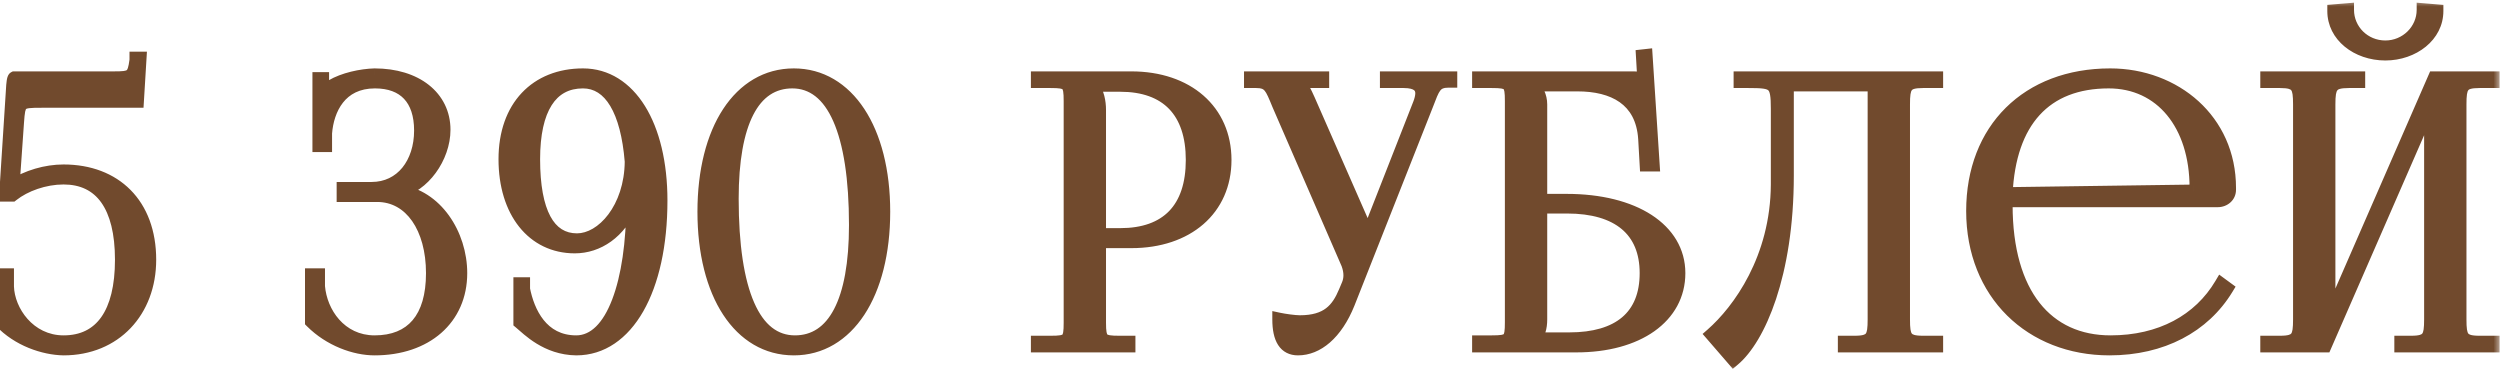
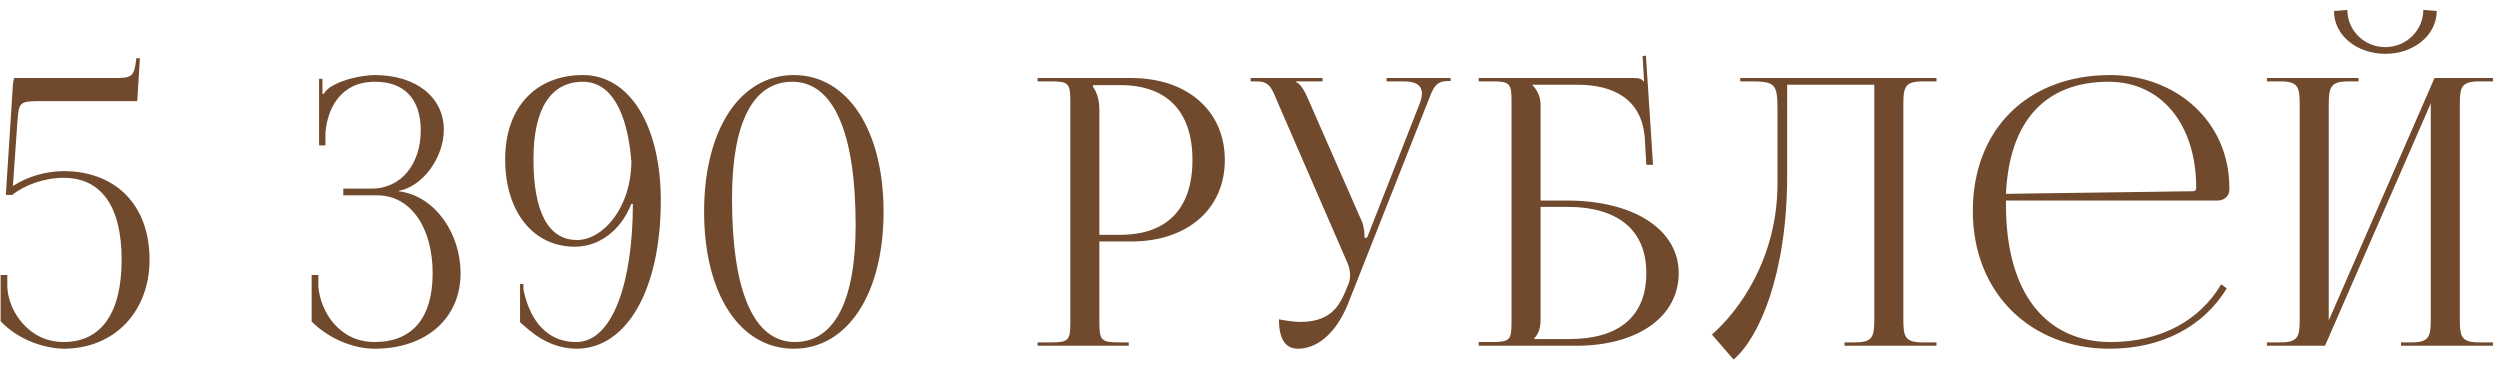
<svg xmlns="http://www.w3.org/2000/svg" width="188" height="28" viewBox="0 0 188 28" fill="none">
  <mask id="path-1-outside-1_1406_140" maskUnits="userSpaceOnUse" x="-1" y="0" width="189" height="28" fill="black">
-     <rect fill="white" x="-1" width="189" height="28" />
    <path d="M1.082 5.868H8.558C9.902 5.868 10.07 5.784 10.238 4.524V4.384H10.518L10.322 7.604H3.126C1.446 7.604 1.418 7.66 1.306 9.2L0.97 13.988C2.034 13.288 3.462 12.868 4.778 12.868C8.642 12.868 11.246 15.36 11.246 19.532C11.246 23.396 8.642 26.224 4.778 26.224C3.294 26.196 1.362 25.552 0.046 24.152V20.68H0.55V21.548C0.606 23.368 2.146 25.72 4.778 25.72C7.606 25.72 9.146 23.564 9.146 19.532C9.146 15.5 7.606 13.372 4.778 13.372C3.35 13.372 1.866 13.904 0.914 14.66H0.438L0.942 6.82C0.97 6.204 1.026 5.896 1.082 5.868ZM23.436 24.18V20.68H23.939V21.548C24.108 23.48 25.535 25.72 28.168 25.72C30.995 25.72 32.535 23.928 32.535 20.54C32.535 17.152 30.912 14.688 28.363 14.688H25.816V14.184H27.944C30.212 14.184 31.64 12.28 31.64 9.816C31.64 7.436 30.407 6.148 28.195 6.148C25.564 6.148 24.611 8.22 24.471 10.012V10.936H23.995V5.924H24.247V7.044L24.331 7.072C24.444 6.876 24.724 6.596 24.948 6.484C25.843 5.952 27.16 5.672 28.168 5.644C31.276 5.644 33.376 7.296 33.376 9.76C33.376 11.832 31.808 14.016 29.988 14.352V14.38C32.76 14.744 34.636 17.6 34.636 20.54C34.636 23.956 32.032 26.224 28.168 26.224C26.683 26.224 24.808 25.552 23.436 24.18ZM39.108 24.236V21.352H39.36V21.744C39.696 23.452 40.704 25.72 43.336 25.72C46.108 25.72 47.592 21.128 47.592 15.332H47.48C46.612 17.488 44.932 18.552 43.224 18.552C40.088 18.552 37.988 15.92 37.988 11.972C37.988 8.024 40.34 5.644 43.84 5.644C47.34 5.644 49.692 9.424 49.692 15.08C49.692 21.772 47.144 26.224 43.336 26.224C41.096 26.196 39.752 24.768 39.108 24.236ZM40.116 11.972C40.116 15.948 41.236 18.048 43.392 18.048C45.324 18.048 47.452 15.668 47.48 12.14C47.172 8.332 45.912 6.148 43.84 6.148C41.404 6.148 40.116 8.192 40.116 11.972ZM59.584 6.148C56.616 6.148 55.048 9.228 55.048 14.94C55.048 21.968 56.7 25.72 59.78 25.72C62.72 25.72 64.344 22.668 64.344 16.928C64.344 9.928 62.664 6.148 59.584 6.148ZM59.696 5.644C63.728 5.644 66.444 9.76 66.444 15.92C66.444 22.108 63.728 26.224 59.696 26.224C55.636 26.224 52.948 22.108 52.948 15.92C52.948 9.76 55.636 5.644 59.696 5.644ZM82.196 6.4V6.54C82.532 6.988 82.672 7.632 82.672 8.276V17.656H84.24C87.768 17.656 89.672 15.696 89.672 12.028C89.672 8.388 87.768 6.4 84.24 6.4H82.196ZM78.024 26V25.748H79.004C80.348 25.748 80.488 25.608 80.488 24.264V7.604C80.488 6.26 80.348 6.12 79.004 6.12H78.024V5.868H85.08C89.28 5.868 92.108 8.332 92.108 12.028C92.108 15.724 89.28 18.16 85.08 18.16H82.672V24.264C82.672 25.608 82.84 25.748 84.184 25.748H84.884V26H78.024ZM96.178 24.012C96.57 24.096 97.354 24.208 97.746 24.208C99.818 24.208 100.602 23.284 101.162 21.94L101.386 21.408C101.47 21.212 101.526 20.96 101.526 20.708C101.526 20.428 101.47 20.148 101.358 19.84L96.15 7.856C95.618 6.568 95.478 6.12 94.47 6.12H94.05V5.868H99.454V6.12H97.466V6.176C97.858 6.316 98.166 6.988 98.39 7.492L102.422 16.676C102.59 17.068 102.618 17.684 102.618 17.852V17.908L102.814 17.852L106.734 7.856C106.846 7.576 106.93 7.268 106.93 7.016C106.93 6.512 106.594 6.12 105.558 6.12H104.27V5.868H109.086V6.092H108.918C107.91 6.092 107.77 6.624 107.294 7.856L101.386 22.808C100.462 25.104 99.034 26.224 97.606 26.224C96.654 26.224 96.178 25.496 96.178 24.012ZM111.203 26V25.72H112.183C113.527 25.72 113.667 25.58 113.667 24.236V7.604C113.667 6.26 113.527 6.12 112.183 6.12H111.203V5.868H122.851C123.299 5.868 123.411 5.924 123.607 6.12H123.635L123.523 4.216L123.775 4.188L124.307 12.392H123.803L123.691 10.432C123.495 7.436 121.311 6.372 118.623 6.372H115.235V6.4C115.571 6.736 115.851 7.24 115.851 7.856V15.08H117.811C122.879 15.08 126.239 17.264 126.239 20.54C126.239 23.816 123.159 26 118.539 26H111.203ZM115.851 15.556V24.012C115.851 24.656 115.711 25.104 115.375 25.44V25.496H118.007C121.759 25.496 123.803 23.788 123.803 20.54C123.803 17.32 121.703 15.556 117.839 15.556H115.851ZM130.867 5.868H133.275H140.947H145.623V6.12H144.615C143.271 6.12 143.131 6.512 143.131 7.856V24.012C143.131 25.356 143.271 25.748 144.615 25.748H145.623V26H138.707V25.748H139.463C140.807 25.748 140.947 25.356 140.947 24.012V6.372H134.395V13.204C134.395 20.68 132.239 25.468 130.363 27.036L128.739 25.16C130.783 23.368 133.639 19.448 133.667 13.876V8.192C133.667 6.232 133.443 6.12 131.483 6.12H130.867V5.868ZM150.848 15.08C150.848 15.192 150.848 15.304 150.848 15.416C150.848 22.136 153.928 25.72 158.716 25.72C162.468 25.72 165.408 24.124 167.032 21.38L167.452 21.688C165.716 24.544 162.58 26.224 158.632 26.224C152.752 26.224 148.356 22.08 148.356 15.864C148.356 9.732 152.472 5.644 158.688 5.644C163.56 5.644 167.648 9.06 167.648 14.128V14.268C167.648 14.744 167.256 15.08 166.78 15.08H150.848ZM150.848 14.576L164.932 14.38C165.072 14.38 165.156 14.296 165.156 14.128C165.156 9.34 162.524 6.148 158.576 6.148C153.788 6.148 151.1 9.116 150.848 14.576ZM170.474 26V25.748H171.454C172.798 25.748 172.938 25.356 172.938 24.012V7.856C172.938 6.512 172.798 6.12 171.454 6.12H170.474V5.868H177.362V6.12H176.634C175.29 6.12 175.122 6.512 175.122 7.856V24.096L183.074 5.868H187.47V6.12H186.462C185.118 6.12 184.978 6.512 184.978 7.856V24.012C184.978 25.356 185.118 25.748 186.462 25.748H187.47V26H180.554V25.748H181.31C182.654 25.748 182.794 25.356 182.794 24.012V7.772L174.842 26H170.474ZM175.514 0.828L176.522 0.744C176.522 2.284 177.782 3.544 179.378 3.544C180.946 3.544 182.234 2.284 182.234 0.744L183.242 0.828C183.242 2.648 181.506 4.048 179.378 4.048C177.222 4.048 175.514 2.648 175.514 0.828Z" />
  </mask>
  <path d="M1.082 5.868H8.558C9.902 5.868 10.07 5.784 10.238 4.524V4.384H10.518L10.322 7.604H3.126C1.446 7.604 1.418 7.66 1.306 9.2L0.97 13.988C2.034 13.288 3.462 12.868 4.778 12.868C8.642 12.868 11.246 15.36 11.246 19.532C11.246 23.396 8.642 26.224 4.778 26.224C3.294 26.196 1.362 25.552 0.046 24.152V20.68H0.55V21.548C0.606 23.368 2.146 25.72 4.778 25.72C7.606 25.72 9.146 23.564 9.146 19.532C9.146 15.5 7.606 13.372 4.778 13.372C3.35 13.372 1.866 13.904 0.914 14.66H0.438L0.942 6.82C0.97 6.204 1.026 5.896 1.082 5.868ZM23.436 24.18V20.68H23.939V21.548C24.108 23.48 25.535 25.72 28.168 25.72C30.995 25.72 32.535 23.928 32.535 20.54C32.535 17.152 30.912 14.688 28.363 14.688H25.816V14.184H27.944C30.212 14.184 31.64 12.28 31.64 9.816C31.64 7.436 30.407 6.148 28.195 6.148C25.564 6.148 24.611 8.22 24.471 10.012V10.936H23.995V5.924H24.247V7.044L24.331 7.072C24.444 6.876 24.724 6.596 24.948 6.484C25.843 5.952 27.16 5.672 28.168 5.644C31.276 5.644 33.376 7.296 33.376 9.76C33.376 11.832 31.808 14.016 29.988 14.352V14.38C32.76 14.744 34.636 17.6 34.636 20.54C34.636 23.956 32.032 26.224 28.168 26.224C26.683 26.224 24.808 25.552 23.436 24.18ZM39.108 24.236V21.352H39.36V21.744C39.696 23.452 40.704 25.72 43.336 25.72C46.108 25.72 47.592 21.128 47.592 15.332H47.48C46.612 17.488 44.932 18.552 43.224 18.552C40.088 18.552 37.988 15.92 37.988 11.972C37.988 8.024 40.34 5.644 43.84 5.644C47.34 5.644 49.692 9.424 49.692 15.08C49.692 21.772 47.144 26.224 43.336 26.224C41.096 26.196 39.752 24.768 39.108 24.236ZM40.116 11.972C40.116 15.948 41.236 18.048 43.392 18.048C45.324 18.048 47.452 15.668 47.48 12.14C47.172 8.332 45.912 6.148 43.84 6.148C41.404 6.148 40.116 8.192 40.116 11.972ZM59.584 6.148C56.616 6.148 55.048 9.228 55.048 14.94C55.048 21.968 56.7 25.72 59.78 25.72C62.72 25.72 64.344 22.668 64.344 16.928C64.344 9.928 62.664 6.148 59.584 6.148ZM59.696 5.644C63.728 5.644 66.444 9.76 66.444 15.92C66.444 22.108 63.728 26.224 59.696 26.224C55.636 26.224 52.948 22.108 52.948 15.92C52.948 9.76 55.636 5.644 59.696 5.644ZM82.196 6.4V6.54C82.532 6.988 82.672 7.632 82.672 8.276V17.656H84.24C87.768 17.656 89.672 15.696 89.672 12.028C89.672 8.388 87.768 6.4 84.24 6.4H82.196ZM78.024 26V25.748H79.004C80.348 25.748 80.488 25.608 80.488 24.264V7.604C80.488 6.26 80.348 6.12 79.004 6.12H78.024V5.868H85.08C89.28 5.868 92.108 8.332 92.108 12.028C92.108 15.724 89.28 18.16 85.08 18.16H82.672V24.264C82.672 25.608 82.84 25.748 84.184 25.748H84.884V26H78.024ZM96.178 24.012C96.57 24.096 97.354 24.208 97.746 24.208C99.818 24.208 100.602 23.284 101.162 21.94L101.386 21.408C101.47 21.212 101.526 20.96 101.526 20.708C101.526 20.428 101.47 20.148 101.358 19.84L96.15 7.856C95.618 6.568 95.478 6.12 94.47 6.12H94.05V5.868H99.454V6.12H97.466V6.176C97.858 6.316 98.166 6.988 98.39 7.492L102.422 16.676C102.59 17.068 102.618 17.684 102.618 17.852V17.908L102.814 17.852L106.734 7.856C106.846 7.576 106.93 7.268 106.93 7.016C106.93 6.512 106.594 6.12 105.558 6.12H104.27V5.868H109.086V6.092H108.918C107.91 6.092 107.77 6.624 107.294 7.856L101.386 22.808C100.462 25.104 99.034 26.224 97.606 26.224C96.654 26.224 96.178 25.496 96.178 24.012ZM111.203 26V25.72H112.183C113.527 25.72 113.667 25.58 113.667 24.236V7.604C113.667 6.26 113.527 6.12 112.183 6.12H111.203V5.868H122.851C123.299 5.868 123.411 5.924 123.607 6.12H123.635L123.523 4.216L123.775 4.188L124.307 12.392H123.803L123.691 10.432C123.495 7.436 121.311 6.372 118.623 6.372H115.235V6.4C115.571 6.736 115.851 7.24 115.851 7.856V15.08H117.811C122.879 15.08 126.239 17.264 126.239 20.54C126.239 23.816 123.159 26 118.539 26H111.203ZM115.851 15.556V24.012C115.851 24.656 115.711 25.104 115.375 25.44V25.496H118.007C121.759 25.496 123.803 23.788 123.803 20.54C123.803 17.32 121.703 15.556 117.839 15.556H115.851ZM130.867 5.868H133.275H140.947H145.623V6.12H144.615C143.271 6.12 143.131 6.512 143.131 7.856V24.012C143.131 25.356 143.271 25.748 144.615 25.748H145.623V26H138.707V25.748H139.463C140.807 25.748 140.947 25.356 140.947 24.012V6.372H134.395V13.204C134.395 20.68 132.239 25.468 130.363 27.036L128.739 25.16C130.783 23.368 133.639 19.448 133.667 13.876V8.192C133.667 6.232 133.443 6.12 131.483 6.12H130.867V5.868ZM150.848 15.08C150.848 15.192 150.848 15.304 150.848 15.416C150.848 22.136 153.928 25.72 158.716 25.72C162.468 25.72 165.408 24.124 167.032 21.38L167.452 21.688C165.716 24.544 162.58 26.224 158.632 26.224C152.752 26.224 148.356 22.08 148.356 15.864C148.356 9.732 152.472 5.644 158.688 5.644C163.56 5.644 167.648 9.06 167.648 14.128V14.268C167.648 14.744 167.256 15.08 166.78 15.08H150.848ZM150.848 14.576L164.932 14.38C165.072 14.38 165.156 14.296 165.156 14.128C165.156 9.34 162.524 6.148 158.576 6.148C153.788 6.148 151.1 9.116 150.848 14.576ZM170.474 26V25.748H171.454C172.798 25.748 172.938 25.356 172.938 24.012V7.856C172.938 6.512 172.798 6.12 171.454 6.12H170.474V5.868H177.362V6.12H176.634C175.29 6.12 175.122 6.512 175.122 7.856V24.096L183.074 5.868H187.47V6.12H186.462C185.118 6.12 184.978 6.512 184.978 7.856V24.012C184.978 25.356 185.118 25.748 186.462 25.748H187.47V26H180.554V25.748H181.31C182.654 25.748 182.794 25.356 182.794 24.012V7.772L174.842 26H170.474ZM175.514 0.828L176.522 0.744C176.522 2.284 177.782 3.544 179.378 3.544C180.946 3.544 182.234 2.284 182.234 0.744L183.242 0.828C183.242 2.648 181.506 4.048 179.378 4.048C177.222 4.048 175.514 2.648 175.514 0.828Z" fill="#714A2D" />
-   <path d="M1.082 5.868V5.368H0.964L0.858 5.421L1.082 5.868ZM10.238 4.524L10.733 4.59L10.738 4.557V4.524H10.238ZM10.238 4.384V3.884H9.738V4.384H10.238ZM10.518 4.384L11.017 4.414L11.049 3.884H10.518V4.384ZM10.322 7.604V8.104H10.792L10.821 7.634L10.322 7.604ZM1.306 9.2L0.807 9.164L0.807 9.165L1.306 9.2ZM0.97 13.988L0.471 13.953L0.4 14.961L1.244 14.406L0.97 13.988ZM4.778 26.224L4.768 26.724H4.778V26.224ZM0.046 24.152H-0.454V24.35L-0.319 24.494L0.046 24.152ZM0.046 20.68V20.18H-0.454V20.68H0.046ZM0.55 20.68H1.05V20.18H0.55V20.68ZM0.55 21.548H0.05V21.556L0.05 21.563L0.55 21.548ZM0.914 14.66V15.16H1.088L1.225 15.052L0.914 14.66ZM0.438 14.66L-0.061 14.628L-0.096 15.16H0.438V14.66ZM0.942 6.82L1.441 6.852L1.441 6.843L0.942 6.82ZM1.082 6.368H8.558V5.368H1.082V6.368ZM8.558 6.368C8.891 6.368 9.185 6.363 9.429 6.331C9.676 6.298 9.929 6.231 10.144 6.064C10.366 5.893 10.49 5.662 10.569 5.421C10.645 5.188 10.691 4.906 10.733 4.59L9.742 4.458C9.7 4.772 9.663 4.973 9.618 5.11C9.576 5.239 9.542 5.266 9.533 5.273C9.517 5.285 9.465 5.317 9.298 5.34C9.128 5.362 8.897 5.368 8.558 5.368V6.368ZM10.738 4.524V4.384H9.738V4.524H10.738ZM10.238 4.884H10.518V3.884H10.238V4.884ZM10.019 4.354L9.823 7.574L10.821 7.634L11.017 4.414L10.019 4.354ZM10.322 7.104H3.126V8.104H10.322V7.104ZM3.126 7.104C2.713 7.104 2.364 7.107 2.088 7.14C1.812 7.174 1.524 7.246 1.294 7.452C1.06 7.661 0.964 7.939 0.911 8.202C0.859 8.462 0.834 8.789 0.807 9.164L1.804 9.236C1.833 8.841 1.854 8.584 1.891 8.4C1.909 8.312 1.927 8.26 1.941 8.23C1.953 8.203 1.961 8.197 1.961 8.197C1.962 8.196 2.003 8.158 2.209 8.133C2.413 8.108 2.698 8.104 3.126 8.104V7.104ZM0.807 9.165L0.471 13.953L1.468 14.023L1.804 9.235L0.807 9.165ZM1.244 14.406C2.224 13.761 3.556 13.368 4.778 13.368V12.368C3.367 12.368 1.843 12.815 0.695 13.57L1.244 14.406ZM4.778 13.368C6.6 13.368 8.081 13.954 9.105 14.987C10.13 16.021 10.746 17.552 10.746 19.532H11.746C11.746 17.34 11.06 15.539 9.816 14.284C8.572 13.028 6.819 12.368 4.778 12.368V13.368ZM10.746 19.532C10.746 21.351 10.134 22.895 9.099 23.982C8.065 25.066 6.582 25.724 4.778 25.724V26.724C6.837 26.724 8.588 25.968 9.823 24.672C11.055 23.379 11.746 21.577 11.746 19.532H10.746ZM4.787 25.724C3.415 25.698 1.619 25.096 0.41 23.809L-0.319 24.494C1.104 26.008 3.172 26.694 4.768 26.724L4.787 25.724ZM0.546 24.152V20.68H-0.454V24.152H0.546ZM0.046 21.18H0.55V20.18H0.046V21.18ZM0.05 20.68V21.548H1.05V20.68H0.05ZM0.05 21.563C0.112 23.579 1.807 26.22 4.778 26.22V25.22C2.484 25.22 1.099 23.157 1.049 21.533L0.05 21.563ZM4.778 26.22C6.337 26.22 7.588 25.616 8.43 24.427C9.253 23.265 9.646 21.599 9.646 19.532H8.646C8.646 21.497 8.268 22.925 7.614 23.849C6.979 24.746 6.047 25.22 4.778 25.22V26.22ZM9.646 19.532C9.646 17.465 9.253 15.805 8.429 14.65C7.586 13.467 6.334 12.872 4.778 12.872V13.872C6.049 13.872 6.981 14.341 7.615 15.23C8.268 16.147 8.646 17.567 8.646 19.532H9.646ZM4.778 12.872C3.242 12.872 1.647 13.439 0.603 14.268L1.225 15.052C2.084 14.369 3.457 13.872 4.778 13.872V12.872ZM0.914 14.16H0.438V15.16H0.914V14.16ZM0.937 14.692L1.441 6.852L0.443 6.788L-0.061 14.628L0.937 14.692ZM1.441 6.843C1.455 6.543 1.475 6.332 1.495 6.2C1.506 6.132 1.514 6.101 1.516 6.094C1.518 6.09 1.512 6.109 1.496 6.137C1.488 6.153 1.433 6.251 1.305 6.315L0.858 5.421C0.716 5.492 0.648 5.606 0.625 5.646C0.595 5.699 0.576 5.752 0.564 5.79C0.539 5.868 0.521 5.957 0.507 6.047C0.479 6.23 0.457 6.481 0.442 6.797L1.441 6.843ZM23.436 24.18H22.936V24.387L23.082 24.534L23.436 24.18ZM23.436 20.68V20.18H22.936V20.68H23.436ZM23.939 20.68H24.439V20.18H23.939V20.68ZM23.939 21.548H23.439V21.57L23.441 21.591L23.939 21.548ZM25.816 14.688H25.316V15.188H25.816V14.688ZM25.816 14.184V13.684H25.316V14.184H25.816ZM24.471 10.012L23.973 9.973L23.971 9.992V10.012H24.471ZM24.471 10.936V11.436H24.971V10.936H24.471ZM23.995 10.936H23.495V11.436H23.995V10.936ZM23.995 5.924V5.424H23.495V5.924H23.995ZM24.247 5.924H24.747V5.424H24.247V5.924ZM24.247 7.044H23.747V7.404L24.089 7.518L24.247 7.044ZM24.331 7.072L24.173 7.546L24.562 7.676L24.766 7.32L24.331 7.072ZM24.948 6.484L25.171 6.931L25.187 6.923L25.203 6.914L24.948 6.484ZM28.168 5.644V5.144L28.154 5.144L28.168 5.644ZM29.988 14.352L29.897 13.86L29.488 13.936V14.352H29.988ZM29.988 14.38H29.488V14.819L29.922 14.876L29.988 14.38ZM23.936 24.18V20.68H22.936V24.18H23.936ZM23.436 21.18H23.939V20.18H23.436V21.18ZM23.439 20.68V21.548H24.439V20.68H23.439ZM23.441 21.591C23.623 23.681 25.186 26.22 28.168 26.22V25.22C25.885 25.22 24.592 23.279 24.438 21.505L23.441 21.591ZM28.168 26.22C29.692 26.22 30.939 25.732 31.793 24.724C32.636 23.729 33.035 22.301 33.035 20.54H32.035C32.035 22.167 31.665 23.329 31.03 24.077C30.408 24.812 29.471 25.22 28.168 25.22V26.22ZM33.035 20.54C33.035 18.773 32.613 17.202 31.815 16.058C31.009 14.901 29.82 14.188 28.363 14.188V15.188C29.454 15.188 30.352 15.707 30.995 16.629C31.646 17.564 32.035 18.919 32.035 20.54H33.035ZM28.363 14.188H25.816V15.188H28.363V14.188ZM26.316 14.688V14.184H25.316V14.688H26.316ZM25.816 14.684H27.944V13.684H25.816V14.684ZM27.944 14.684C29.23 14.684 30.296 14.138 31.029 13.24C31.756 12.351 32.139 11.141 32.139 9.816H31.14C31.14 10.955 30.809 11.929 30.255 12.608C29.707 13.278 28.924 13.684 27.944 13.684V14.684ZM32.139 9.816C32.139 8.545 31.81 7.488 31.111 6.746C30.407 6.001 29.399 5.648 28.195 5.648V6.648C29.204 6.648 29.918 6.939 30.383 7.433C30.853 7.93 31.14 8.707 31.14 9.816H32.139ZM28.195 5.648C26.729 5.648 25.687 6.234 25.006 7.099C24.341 7.943 24.048 9.015 23.973 9.973L24.97 10.051C25.035 9.217 25.288 8.357 25.792 7.717C26.28 7.098 27.03 6.648 28.195 6.648V5.648ZM23.971 10.012V10.936H24.971V10.012H23.971ZM24.471 10.436H23.995V11.436H24.471V10.436ZM24.495 10.936V5.924H23.495V10.936H24.495ZM23.995 6.424H24.247V5.424H23.995V6.424ZM23.747 5.924V7.044H24.747V5.924H23.747ZM24.089 7.518L24.173 7.546L24.49 6.598L24.406 6.57L24.089 7.518ZM24.766 7.32C24.79 7.277 24.854 7.195 24.945 7.106C25.038 7.016 25.122 6.956 25.171 6.931L24.724 6.037C24.549 6.124 24.381 6.26 24.25 6.387C24.117 6.515 23.985 6.671 23.897 6.824L24.766 7.32ZM25.203 6.914C26.004 6.438 27.229 6.17 28.181 6.144L28.154 5.144C27.09 5.174 25.683 5.466 24.692 6.054L25.203 6.914ZM28.168 6.144C29.637 6.144 30.822 6.535 31.627 7.17C32.423 7.798 32.876 8.684 32.876 9.76H33.876C33.876 8.372 33.278 7.2 32.247 6.386C31.225 5.579 29.806 5.144 28.168 5.144V6.144ZM32.876 9.76C32.876 10.676 32.526 11.638 31.96 12.412C31.392 13.189 30.646 13.722 29.897 13.86L30.078 14.844C31.149 14.646 32.097 13.919 32.767 13.002C33.441 12.082 33.876 10.916 33.876 9.76H32.876ZM29.488 14.352V14.38H30.488V14.352H29.488ZM29.922 14.876C32.368 15.197 34.136 17.764 34.136 20.54H35.136C35.136 17.436 33.151 14.291 30.053 13.884L29.922 14.876ZM34.136 20.54C34.136 22.113 33.54 23.393 32.521 24.287C31.495 25.186 30.004 25.724 28.168 25.724V26.724C30.195 26.724 31.937 26.128 33.18 25.039C34.429 23.945 35.136 22.384 35.136 20.54H34.136ZM28.168 25.724C26.814 25.724 25.066 25.103 23.789 23.826L23.082 24.534C24.549 26.001 26.553 26.724 28.168 26.724V25.724ZM39.108 24.236H38.608V24.471L38.789 24.622L39.108 24.236ZM39.108 21.352V20.852H38.608V21.352H39.108ZM39.36 21.352H39.86V20.852H39.36V21.352ZM39.36 21.744H38.86V21.793L38.869 21.84L39.36 21.744ZM47.592 15.332H48.092V14.832H47.592V15.332ZM47.48 15.332V14.832H47.142L47.016 15.145L47.48 15.332ZM43.336 26.224L43.33 26.724H43.336V26.224ZM47.48 12.14L47.98 12.144L47.98 12.122L47.978 12.1L47.48 12.14ZM39.608 24.236V21.352H38.608V24.236H39.608ZM39.108 21.852H39.36V20.852H39.108V21.852ZM38.86 21.352V21.744H39.86V21.352H38.86ZM38.869 21.84C39.045 22.736 39.404 23.817 40.096 24.684C40.803 25.57 41.852 26.22 43.336 26.22V25.22C42.188 25.22 41.416 24.735 40.878 24.061C40.324 23.367 40.01 22.46 39.85 21.648L38.869 21.84ZM43.336 26.22C45.052 26.22 46.236 24.796 46.97 22.878C47.718 20.927 48.092 18.263 48.092 15.332H47.092C47.092 18.197 46.724 20.727 46.036 22.521C45.336 24.348 44.392 25.22 43.336 25.22V26.22ZM47.592 14.832H47.48V15.832H47.592V14.832ZM47.016 15.145C46.215 17.136 44.703 18.052 43.224 18.052V19.052C45.16 19.052 47.009 17.84 47.944 15.519L47.016 15.145ZM43.224 18.052C41.809 18.052 40.644 17.464 39.821 16.431C38.99 15.388 38.488 13.862 38.488 11.972H37.488C37.488 14.03 38.035 15.794 39.039 17.054C40.05 18.324 41.503 19.052 43.224 19.052V18.052ZM38.488 11.972C38.488 10.097 39.045 8.647 39.965 7.67C40.883 6.696 42.207 6.144 43.84 6.144V5.144C41.973 5.144 40.371 5.782 39.237 6.985C38.107 8.185 37.488 9.899 37.488 11.972H38.488ZM43.84 6.144C45.382 6.144 46.699 6.967 47.654 8.505C48.615 10.054 49.192 12.313 49.192 15.08H50.192C50.192 12.191 49.592 9.732 48.503 7.977C47.407 6.211 45.798 5.144 43.84 5.144V6.144ZM49.192 15.08C49.192 18.371 48.564 21.063 47.508 22.914C46.456 24.755 45.012 25.724 43.336 25.724V26.724C45.468 26.724 47.201 25.467 48.376 23.409C49.546 21.361 50.192 18.481 50.192 15.08H49.192ZM43.342 25.724C41.316 25.699 40.12 24.424 39.426 23.851L38.789 24.622C39.383 25.112 40.876 26.693 43.33 26.724L43.342 25.724ZM39.616 11.972C39.616 13.992 39.898 15.609 40.505 16.738C41.132 17.903 42.109 18.548 43.392 18.548V17.548C42.518 17.548 41.858 17.143 41.386 16.264C40.894 15.349 40.616 13.928 40.616 11.972H39.616ZM43.392 18.548C44.563 18.548 45.712 17.835 46.55 16.717C47.396 15.589 47.965 14.007 47.98 12.144L46.98 12.136C46.967 13.802 46.458 15.173 45.75 16.117C45.034 17.071 44.152 17.548 43.392 17.548V18.548ZM47.978 12.1C47.821 10.16 47.419 8.575 46.75 7.459C46.069 6.322 45.09 5.648 43.84 5.648V6.648C44.662 6.648 45.349 7.066 45.892 7.973C46.449 8.901 46.83 10.312 46.981 12.18L47.978 12.1ZM43.84 5.648C42.455 5.648 41.363 6.243 40.643 7.374C39.943 8.473 39.616 10.039 39.616 11.972H40.616C40.616 10.125 40.933 8.779 41.486 7.911C42.018 7.075 42.788 6.648 43.84 6.648V5.648ZM59.584 5.648C57.88 5.648 56.591 6.553 55.758 8.173C54.942 9.761 54.548 12.053 54.548 14.94H55.548C55.548 12.115 55.938 10.011 56.647 8.631C57.34 7.283 58.319 6.648 59.584 6.648V5.648ZM54.548 14.94C54.548 18.48 54.962 21.256 55.801 23.167C56.649 25.097 57.977 26.22 59.78 26.22V25.22C58.503 25.22 57.464 24.467 56.717 22.764C55.96 21.042 55.548 18.428 55.548 14.94H54.548ZM59.78 26.22C61.467 26.22 62.763 25.324 63.607 23.708C64.435 22.123 64.844 19.831 64.844 16.928H63.844C63.844 19.765 63.44 21.869 62.721 23.245C62.018 24.59 61.032 25.22 59.78 25.22V26.22ZM64.844 16.928C64.844 13.401 64.422 10.625 63.576 8.711C62.721 6.778 61.387 5.648 59.584 5.648V6.648C60.86 6.648 61.906 7.408 62.661 9.115C63.425 10.841 63.844 13.455 63.844 16.928H64.844ZM59.696 6.144C61.517 6.144 63.058 7.065 64.164 8.747C65.278 10.441 65.944 12.906 65.944 15.92H66.944C66.944 12.774 66.251 10.101 64.999 8.197C63.739 6.281 61.906 5.144 59.696 5.144V6.144ZM65.944 15.92C65.944 18.948 65.278 21.42 64.164 23.118C63.058 24.803 61.517 25.724 59.696 25.724V26.724C61.907 26.724 63.74 25.587 65 23.667C66.251 21.76 66.944 19.08 66.944 15.92H65.944ZM59.696 25.724C57.86 25.724 56.32 24.803 55.218 23.119C54.107 21.421 53.448 18.949 53.448 15.92H52.448C52.448 19.079 53.133 21.759 54.381 23.666C55.638 25.587 57.472 26.724 59.696 26.724V25.724ZM53.448 15.92C53.448 12.905 54.107 10.44 55.217 8.746C56.319 7.065 57.86 6.144 59.696 6.144V5.144C57.472 5.144 55.638 6.281 54.381 8.198C53.133 10.102 52.448 12.775 52.448 15.92H53.448ZM82.196 6.4V5.9H81.696V6.4H82.196ZM82.196 6.54H81.696V6.707L81.796 6.84L82.196 6.54ZM82.672 17.656H82.172V18.156H82.672V17.656ZM78.024 26H77.524V26.5H78.024V26ZM78.024 25.748V25.248H77.524V25.748H78.024ZM78.024 6.12H77.524V6.62H78.024V6.12ZM78.024 5.868V5.368H77.524V5.868H78.024ZM82.672 18.16V17.66H82.172V18.16H82.672ZM84.884 25.748H85.384V25.248H84.884V25.748ZM84.884 26V26.5H85.384V26H84.884ZM81.696 6.4V6.54H82.696V6.4H81.696ZM81.796 6.84C82.041 7.167 82.172 7.687 82.172 8.276H83.172C83.172 7.577 83.023 6.809 82.596 6.24L81.796 6.84ZM82.172 8.276V17.656H83.172V8.276H82.172ZM82.672 18.156H84.24V17.156H82.672V18.156ZM84.24 18.156C86.095 18.156 87.6 17.639 88.639 16.565C89.674 15.494 90.172 13.944 90.172 12.028H89.172C89.172 13.78 88.718 15.044 87.92 15.87C87.124 16.693 85.914 17.156 84.24 17.156V18.156ZM90.172 12.028C90.172 10.125 89.674 8.576 88.639 7.502C87.602 6.425 86.097 5.9 84.24 5.9V6.9C85.912 6.9 87.123 7.369 87.919 8.196C88.719 9.026 89.172 10.291 89.172 12.028H90.172ZM84.24 5.9H82.196V6.9H84.24V5.9ZM78.524 26V25.748H77.524V26H78.524ZM78.024 26.248H79.004V25.248H78.024V26.248ZM79.004 26.248C79.34 26.248 79.639 26.24 79.886 26.198C80.138 26.156 80.398 26.069 80.604 25.864C80.809 25.658 80.896 25.398 80.939 25.146C80.98 24.898 80.988 24.6 80.988 24.264H79.988C79.988 24.6 79.979 24.823 79.952 24.98C79.94 25.055 79.925 25.1 79.914 25.126C79.904 25.15 79.897 25.156 79.897 25.156C79.897 25.157 79.891 25.163 79.867 25.174C79.84 25.185 79.795 25.2 79.72 25.212C79.564 25.238 79.341 25.248 79.004 25.248V26.248ZM80.988 24.264V7.604H79.988V24.264H80.988ZM80.988 7.604C80.988 7.268 80.98 6.97 80.939 6.722C80.896 6.47 80.809 6.21 80.604 6.004C80.398 5.799 80.138 5.712 79.886 5.67C79.639 5.628 79.34 5.62 79.004 5.62V6.62C79.341 6.62 79.564 6.63 79.72 6.656C79.795 6.669 79.84 6.683 79.867 6.694C79.891 6.705 79.897 6.711 79.897 6.712C79.897 6.712 79.904 6.718 79.914 6.742C79.925 6.768 79.94 6.814 79.952 6.888C79.979 7.045 79.988 7.268 79.988 7.604H80.988ZM79.004 5.62H78.024V6.62H79.004V5.62ZM78.524 6.12V5.868H77.524V6.12H78.524ZM78.024 6.368H85.08V5.368H78.024V6.368ZM85.08 6.368C87.085 6.368 88.717 6.955 89.84 7.938C90.958 8.916 91.608 10.316 91.608 12.028H92.608C92.608 10.044 91.845 8.364 90.499 7.186C89.158 6.013 87.276 5.368 85.08 5.368V6.368ZM91.608 12.028C91.608 13.74 90.958 15.132 89.841 16.103C88.718 17.079 87.086 17.66 85.08 17.66V18.66C87.275 18.66 89.156 18.023 90.497 16.857C91.845 15.686 92.608 14.012 92.608 12.028H91.608ZM85.08 17.66H82.672V18.66H85.08V17.66ZM82.172 18.16V24.264H83.172V18.16H82.172ZM82.172 24.264C82.172 24.602 82.182 24.902 82.228 25.152C82.274 25.408 82.367 25.667 82.577 25.869C82.785 26.071 83.046 26.156 83.299 26.198C83.549 26.24 83.848 26.248 84.184 26.248V25.248C83.848 25.248 83.623 25.238 83.463 25.212C83.307 25.186 83.274 25.152 83.272 25.151C83.272 25.15 83.239 25.122 83.212 24.973C83.183 24.82 83.172 24.598 83.172 24.264H82.172ZM84.184 26.248H84.884V25.248H84.184V26.248ZM84.384 25.748V26H85.384V25.748H84.384ZM84.884 25.5H78.024V26.5H84.884V25.5ZM96.178 24.012L96.283 23.523L95.678 23.393V24.012H96.178ZM101.162 21.94L100.701 21.746L100.7 21.748L101.162 21.94ZM101.386 21.408L100.926 21.211L100.925 21.214L101.386 21.408ZM101.358 19.84L101.828 19.669L101.823 19.655L101.817 19.641L101.358 19.84ZM96.15 7.856L95.688 8.047L95.691 8.055L96.15 7.856ZM94.05 6.12H93.55V6.62H94.05V6.12ZM94.05 5.868V5.368H93.55V5.868H94.05ZM99.454 5.868H99.954V5.368H99.454V5.868ZM99.454 6.12V6.62H99.954V6.12H99.454ZM97.466 6.12V5.62H96.966V6.12H97.466ZM97.466 6.176H96.966V6.528L97.298 6.647L97.466 6.176ZM98.39 7.492L98.848 7.291L98.847 7.289L98.39 7.492ZM102.422 16.676L102.882 16.479L102.88 16.475L102.422 16.676ZM102.618 17.908H102.118V18.571L102.755 18.389L102.618 17.908ZM102.814 17.852L102.951 18.333L103.189 18.265L103.279 18.035L102.814 17.852ZM106.734 7.856L106.27 7.67L106.268 7.673L106.734 7.856ZM104.27 6.12H103.77V6.62H104.27V6.12ZM104.27 5.868V5.368H103.77V5.868H104.27ZM109.086 5.868H109.586V5.368H109.086V5.868ZM109.086 6.092V6.592H109.586V6.092H109.086ZM107.294 7.856L107.759 8.04L107.76 8.036L107.294 7.856ZM101.386 22.808L101.85 22.995L101.851 22.992L101.386 22.808ZM96.073 24.501C96.482 24.588 97.304 24.708 97.746 24.708V23.708C97.404 23.708 96.658 23.604 96.283 23.523L96.073 24.501ZM97.746 24.708C98.858 24.708 99.688 24.459 100.323 23.976C100.951 23.499 101.33 22.837 101.623 22.132L100.7 21.748C100.434 22.387 100.141 22.859 99.718 23.18C99.304 23.495 98.706 23.708 97.746 23.708V24.708ZM101.623 22.134L101.847 21.602L100.925 21.214L100.701 21.746L101.623 22.134ZM101.846 21.605C101.956 21.347 102.026 21.028 102.026 20.708H101.026C101.026 20.892 100.984 21.077 100.926 21.211L101.846 21.605ZM102.026 20.708C102.026 20.358 101.955 20.02 101.828 19.669L100.888 20.011C100.985 20.276 101.026 20.498 101.026 20.708H102.026ZM101.817 19.641L96.609 7.657L95.691 8.055L100.899 20.039L101.817 19.641ZM96.612 7.665C96.482 7.351 96.368 7.067 96.258 6.831C96.148 6.594 96.028 6.371 95.873 6.185C95.709 5.989 95.512 5.838 95.261 5.743C95.02 5.651 94.755 5.62 94.47 5.62V6.62C94.689 6.62 94.82 6.645 94.905 6.677C94.98 6.706 95.04 6.748 95.104 6.825C95.177 6.912 95.254 7.042 95.351 7.252C95.449 7.462 95.552 7.717 95.688 8.047L96.612 7.665ZM94.47 5.62H94.05V6.62H94.47V5.62ZM94.55 6.12V5.868H93.55V6.12H94.55ZM94.05 6.368H99.454V5.368H94.05V6.368ZM98.954 5.868V6.12H99.954V5.868H98.954ZM99.454 5.62H97.466V6.62H99.454V5.62ZM96.966 6.12V6.176H97.966V6.12H96.966ZM97.298 6.647C97.297 6.647 97.305 6.649 97.32 6.66C97.337 6.672 97.358 6.69 97.385 6.717C97.439 6.773 97.5 6.854 97.566 6.961C97.699 7.176 97.82 7.44 97.933 7.695L98.847 7.289C98.736 7.04 98.591 6.716 98.416 6.434C98.256 6.176 98.004 5.837 97.634 5.705L97.298 6.647ZM97.932 7.693L101.964 16.877L102.88 16.475L98.848 7.291L97.932 7.693ZM101.962 16.873C102.019 17.004 102.061 17.201 102.087 17.41C102.112 17.612 102.118 17.787 102.118 17.852H103.118C103.118 17.749 103.11 17.532 103.079 17.286C103.049 17.047 102.993 16.74 102.882 16.479L101.962 16.873ZM102.118 17.852V17.908H103.118V17.852H102.118ZM102.755 18.389L102.951 18.333L102.677 17.371L102.481 17.427L102.755 18.389ZM103.279 18.035L107.199 8.039L106.268 7.673L102.348 17.669L103.279 18.035ZM107.198 8.042C107.32 7.737 107.43 7.361 107.43 7.016H106.43C106.43 7.175 106.372 7.415 106.27 7.67L107.198 8.042ZM107.43 7.016C107.43 6.642 107.298 6.255 106.933 5.98C106.595 5.725 106.125 5.62 105.558 5.62V6.62C106.027 6.62 106.243 6.711 106.331 6.778C106.394 6.825 106.43 6.886 106.43 7.016H107.43ZM105.558 5.62H104.27V6.62H105.558V5.62ZM104.77 6.12V5.868H103.77V6.12H104.77ZM104.27 6.368H109.086V5.368H104.27V6.368ZM108.586 5.868V6.092H109.586V5.868H108.586ZM109.086 5.592H108.918V6.592H109.086V5.592ZM108.918 5.592C108.625 5.592 108.354 5.63 108.11 5.734C107.858 5.842 107.665 6.006 107.51 6.207C107.362 6.401 107.248 6.628 107.147 6.863C107.047 7.098 106.943 7.378 106.828 7.676L107.76 8.036C107.883 7.718 107.975 7.47 108.066 7.258C108.157 7.047 108.231 6.91 108.303 6.817C108.368 6.731 108.429 6.685 108.502 6.654C108.582 6.62 108.707 6.592 108.918 6.592V5.592ZM106.829 7.672L100.921 22.624L101.851 22.992L107.759 8.04L106.829 7.672ZM100.922 22.621C100.034 24.827 98.74 25.724 97.606 25.724V26.724C99.327 26.724 100.89 25.381 101.85 22.995L100.922 22.621ZM97.606 25.724C97.28 25.724 97.091 25.613 96.955 25.403C96.794 25.155 96.678 24.717 96.678 24.012H95.678C95.678 24.791 95.8 25.459 96.115 25.946C96.455 26.471 96.98 26.724 97.606 26.724V25.724ZM111.203 26H110.703V26.5H111.203V26ZM111.203 25.72V25.22H110.703V25.72H111.203ZM111.203 6.12H110.703V6.62H111.203V6.12ZM111.203 5.868V5.368H110.703V5.868H111.203ZM123.607 6.12L123.254 6.474L123.4 6.62H123.607V6.12ZM123.635 6.12V6.62H124.165L124.134 6.091L123.635 6.12ZM123.523 4.216L123.468 3.719L122.996 3.771L123.024 4.245L123.523 4.216ZM123.775 4.188L124.274 4.156L124.24 3.633L123.72 3.691L123.775 4.188ZM124.307 12.392V12.892H124.841L124.806 12.36L124.307 12.392ZM123.803 12.392L123.304 12.421L123.331 12.892H123.803V12.392ZM123.691 10.432L124.19 10.403L124.19 10.399L123.691 10.432ZM115.235 6.372V5.872H114.735V6.372H115.235ZM115.235 6.4H114.735V6.607L114.882 6.754L115.235 6.4ZM115.851 15.08H115.351V15.58H115.851V15.08ZM115.851 15.556V15.056H115.351V15.556H115.851ZM115.375 25.44L115.022 25.086L114.875 25.233V25.44H115.375ZM115.375 25.496H114.875V25.996H115.375V25.496ZM111.703 26V25.72H110.703V26H111.703ZM111.203 26.22H112.183V25.22H111.203V26.22ZM112.183 26.22C112.519 26.22 112.817 26.212 113.065 26.17C113.317 26.128 113.577 26.041 113.783 25.836C113.988 25.63 114.075 25.37 114.117 25.118C114.159 24.87 114.167 24.572 114.167 24.236H113.167C113.167 24.572 113.158 24.795 113.131 24.952C113.119 25.026 113.104 25.072 113.093 25.098C113.083 25.122 113.076 25.128 113.076 25.128C113.076 25.128 113.069 25.135 113.045 25.146C113.019 25.157 112.974 25.172 112.899 25.184C112.742 25.21 112.52 25.22 112.183 25.22V26.22ZM114.167 24.236V7.604H113.167V24.236H114.167ZM114.167 7.604C114.167 7.268 114.159 6.97 114.117 6.722C114.075 6.47 113.988 6.21 113.783 6.004C113.577 5.799 113.317 5.712 113.065 5.67C112.817 5.628 112.519 5.62 112.183 5.62V6.62C112.52 6.62 112.742 6.63 112.899 6.656C112.974 6.669 113.019 6.683 113.045 6.694C113.069 6.705 113.076 6.711 113.076 6.712C113.076 6.712 113.083 6.718 113.093 6.742C113.104 6.768 113.119 6.814 113.131 6.888C113.158 7.045 113.167 7.268 113.167 7.604H114.167ZM112.183 5.62H111.203V6.62H112.183V5.62ZM111.703 6.12V5.868H110.703V6.12H111.703ZM111.203 6.368H122.851V5.368H111.203V6.368ZM122.851 6.368C123.068 6.368 123.134 6.384 123.157 6.392C123.159 6.392 123.172 6.391 123.254 6.474L123.961 5.766C123.847 5.652 123.706 5.526 123.491 5.449C123.296 5.38 123.082 5.368 122.851 5.368V6.368ZM123.607 6.62H123.635V5.62H123.607V6.62ZM124.134 6.091L124.022 4.187L123.024 4.245L123.136 6.149L124.134 6.091ZM123.578 4.713L123.83 4.685L123.72 3.691L123.468 3.719L123.578 4.713ZM123.276 4.22L123.808 12.424L124.806 12.36L124.274 4.156L123.276 4.22ZM124.307 11.892H123.803V12.892H124.307V11.892ZM124.302 12.364L124.19 10.403L123.192 10.46L123.304 12.421L124.302 12.364ZM124.19 10.399C124.084 8.77 123.425 7.608 122.38 6.87C121.357 6.147 120.023 5.872 118.623 5.872V6.872C119.912 6.872 121.013 7.129 121.803 7.687C122.571 8.23 123.103 9.098 123.192 10.465L124.19 10.399ZM118.623 5.872H115.235V6.872H118.623V5.872ZM114.735 6.372V6.4H115.735V6.372H114.735ZM114.882 6.754C115.143 7.015 115.351 7.397 115.351 7.856H116.351C116.351 7.082 115.999 6.457 115.589 6.046L114.882 6.754ZM115.351 7.856V15.08H116.351V7.856H115.351ZM115.851 15.58H117.811V14.58H115.851V15.58ZM117.811 15.58C120.281 15.58 122.285 16.113 123.654 17.001C125.009 17.88 125.739 19.099 125.739 20.54H126.739C126.739 18.705 125.789 17.194 124.198 16.162C122.62 15.139 120.409 14.58 117.811 14.58V15.58ZM125.739 20.54C125.739 22.001 125.06 23.22 123.833 24.091C122.592 24.97 120.777 25.5 118.539 25.5V26.5C120.921 26.5 122.956 25.938 124.411 24.906C125.878 23.866 126.739 22.355 126.739 20.54H125.739ZM118.539 25.5H111.203V26.5H118.539V25.5ZM115.351 15.556V24.012H116.351V15.556H115.351ZM115.351 24.012C115.351 24.583 115.229 24.879 115.022 25.086L115.729 25.794C116.193 25.329 116.351 24.729 116.351 24.012H115.351ZM114.875 25.44V25.496H115.875V25.44H114.875ZM115.375 25.996H118.007V24.996H115.375V25.996ZM118.007 25.996C119.95 25.996 121.533 25.555 122.636 24.617C123.753 23.667 124.303 22.274 124.303 20.54H123.303C123.303 22.054 122.831 23.139 121.988 23.855C121.132 24.583 119.817 24.996 118.007 24.996V25.996ZM124.303 20.54C124.303 18.815 123.736 17.415 122.591 16.457C121.461 15.511 119.838 15.056 117.839 15.056V16.056C119.704 16.056 121.063 16.483 121.949 17.224C122.821 17.953 123.303 19.045 123.303 20.54H124.303ZM117.839 15.056H115.851V16.056H117.839V15.056ZM130.867 5.868V5.368H130.367V5.868H130.867ZM145.623 5.868H146.123V5.368H145.623V5.868ZM145.623 6.12V6.62H146.123V6.12H145.623ZM145.623 25.748H146.123V25.248H145.623V25.748ZM145.623 26V26.5H146.123V26H145.623ZM138.707 26H138.207V26.5H138.707V26ZM138.707 25.748V25.248H138.207V25.748H138.707ZM140.947 6.372H141.447V5.872H140.947V6.372ZM134.395 6.372V5.872H133.895V6.372H134.395ZM130.363 27.036L129.985 27.363L130.306 27.735L130.683 27.42L130.363 27.036ZM128.739 25.16L128.409 24.784L128.035 25.112L128.361 25.487L128.739 25.16ZM133.667 13.876L134.167 13.879V13.876H133.667ZM130.867 6.12H130.367V6.62H130.867V6.12ZM130.867 6.368H133.275V5.368H130.867V6.368ZM133.275 6.368H140.947V5.368H133.275V6.368ZM140.947 6.368H145.623V5.368H140.947V6.368ZM145.123 5.868V6.12H146.123V5.868H145.123ZM145.623 5.62H144.615V6.62H145.623V5.62ZM144.615 5.62C143.945 5.62 143.335 5.704 142.971 6.181C142.798 6.408 142.719 6.676 142.679 6.943C142.639 7.209 142.631 7.518 142.631 7.856H143.631C143.631 7.522 143.64 7.278 143.668 7.092C143.696 6.908 143.736 6.826 143.766 6.787C143.808 6.732 143.94 6.62 144.615 6.62V5.62ZM142.631 7.856V24.012H143.631V7.856H142.631ZM142.631 24.012C142.631 24.35 142.639 24.659 142.679 24.925C142.719 25.192 142.798 25.46 142.971 25.687C143.335 26.164 143.945 26.248 144.615 26.248V25.248C143.94 25.248 143.808 25.136 143.766 25.081C143.736 25.042 143.696 24.96 143.668 24.776C143.64 24.59 143.631 24.346 143.631 24.012H142.631ZM144.615 26.248H145.623V25.248H144.615V26.248ZM145.123 25.748V26H146.123V25.748H145.123ZM145.623 25.5H138.707V26.5H145.623V25.5ZM139.207 26V25.748H138.207V26H139.207ZM138.707 26.248H139.463V25.248H138.707V26.248ZM139.463 26.248C140.132 26.248 140.742 26.164 141.106 25.687C141.279 25.46 141.358 25.192 141.398 24.925C141.438 24.659 141.447 24.35 141.447 24.012H140.447C140.447 24.346 140.437 24.59 140.409 24.776C140.381 24.96 140.341 25.042 140.311 25.081C140.269 25.136 140.137 25.248 139.463 25.248V26.248ZM141.447 24.012V6.372H140.447V24.012H141.447ZM140.947 5.872H134.395V6.872H140.947V5.872ZM133.895 6.372V13.204H134.895V6.372H133.895ZM133.895 13.204C133.895 16.895 133.362 19.907 132.608 22.178C131.848 24.463 130.879 25.953 130.042 26.652L130.683 27.42C131.722 26.551 132.769 24.863 133.557 22.493C134.349 20.109 134.895 16.989 134.895 13.204H133.895ZM130.741 26.709L129.117 24.833L128.361 25.487L129.985 27.363L130.741 26.709ZM129.068 25.536C131.194 23.672 134.138 19.625 134.167 13.879L133.167 13.873C133.14 19.271 130.371 23.064 128.409 24.784L129.068 25.536ZM134.167 13.876V8.192H133.167V13.876H134.167ZM134.167 8.192C134.167 7.702 134.154 7.287 134.093 6.953C134.032 6.612 133.911 6.291 133.646 6.051C133.386 5.815 133.056 5.72 132.719 5.673C132.383 5.626 131.968 5.62 131.483 5.62V6.62C131.977 6.62 132.325 6.628 132.582 6.663C132.839 6.699 132.932 6.754 132.974 6.791C133.01 6.824 133.067 6.898 133.109 7.13C133.152 7.368 133.167 7.702 133.167 8.192H134.167ZM131.483 5.62H130.867V6.62H131.483V5.62ZM131.367 6.12V5.868H130.367V6.12H131.367ZM150.848 15.08V14.58H150.348V15.08H150.848ZM167.032 21.38L167.327 20.977L166.882 20.651L166.601 21.125L167.032 21.38ZM167.452 21.688L167.879 21.948L168.117 21.556L167.747 21.285L167.452 21.688ZM150.848 14.576L150.348 14.553L150.324 15.083L150.854 15.076L150.848 14.576ZM164.932 14.38V13.88L164.925 13.88L164.932 14.38ZM150.348 15.08C150.348 15.08 150.348 15.08 150.348 15.081C150.348 15.081 150.348 15.081 150.348 15.081C150.348 15.082 150.348 15.082 150.348 15.082C150.348 15.082 150.348 15.082 150.348 15.083C150.348 15.083 150.348 15.083 150.348 15.083C150.348 15.084 150.348 15.084 150.348 15.084C150.348 15.084 150.348 15.084 150.348 15.085C150.348 15.085 150.348 15.085 150.348 15.085C150.348 15.085 150.348 15.086 150.348 15.086C150.348 15.086 150.348 15.086 150.348 15.087C150.348 15.087 150.348 15.087 150.348 15.087C150.348 15.087 150.348 15.088 150.348 15.088C150.348 15.088 150.348 15.088 150.348 15.088C150.348 15.089 150.348 15.089 150.348 15.089C150.348 15.089 150.348 15.09 150.348 15.09C150.348 15.09 150.348 15.09 150.348 15.091C150.348 15.091 150.348 15.091 150.348 15.091C150.348 15.091 150.348 15.092 150.348 15.092C150.348 15.092 150.348 15.092 150.348 15.092C150.348 15.093 150.348 15.093 150.348 15.093C150.348 15.093 150.348 15.094 150.348 15.094C150.348 15.094 150.348 15.094 150.348 15.094C150.348 15.095 150.348 15.095 150.348 15.095C150.348 15.095 150.348 15.095 150.348 15.096C150.348 15.096 150.348 15.096 150.348 15.096C150.348 15.097 150.348 15.097 150.348 15.097C150.348 15.097 150.348 15.098 150.348 15.098C150.348 15.098 150.348 15.098 150.348 15.098C150.348 15.099 150.348 15.099 150.348 15.099C150.348 15.099 150.348 15.1 150.348 15.1C150.348 15.1 150.348 15.1 150.348 15.1C150.348 15.101 150.348 15.101 150.348 15.101C150.348 15.101 150.348 15.101 150.348 15.102C150.348 15.102 150.348 15.102 150.348 15.102C150.348 15.102 150.348 15.103 150.348 15.103C150.348 15.103 150.348 15.103 150.348 15.104C150.348 15.104 150.348 15.104 150.348 15.104C150.348 15.104 150.348 15.105 150.348 15.105C150.348 15.105 150.348 15.105 150.348 15.106C150.348 15.106 150.348 15.106 150.348 15.106C150.348 15.107 150.348 15.107 150.348 15.107C150.348 15.107 150.348 15.107 150.348 15.108C150.348 15.108 150.348 15.108 150.348 15.108C150.348 15.108 150.348 15.109 150.348 15.109C150.348 15.109 150.348 15.109 150.348 15.11C150.348 15.11 150.348 15.11 150.348 15.11C150.348 15.11 150.348 15.111 150.348 15.111C150.348 15.111 150.348 15.111 150.348 15.111C150.348 15.112 150.348 15.112 150.348 15.112C150.348 15.112 150.348 15.113 150.348 15.113C150.348 15.113 150.348 15.113 150.348 15.114C150.348 15.114 150.348 15.114 150.348 15.114C150.348 15.114 150.348 15.115 150.348 15.115C150.348 15.115 150.348 15.115 150.348 15.115C150.348 15.116 150.348 15.116 150.348 15.116C150.348 15.116 150.348 15.117 150.348 15.117C150.348 15.117 150.348 15.117 150.348 15.117C150.348 15.118 150.348 15.118 150.348 15.118C150.348 15.118 150.348 15.118 150.348 15.119C150.348 15.119 150.348 15.119 150.348 15.119C150.348 15.12 150.348 15.12 150.348 15.12C150.348 15.12 150.348 15.12 150.348 15.121C150.348 15.121 150.348 15.121 150.348 15.121C150.348 15.122 150.348 15.122 150.348 15.122C150.348 15.122 150.348 15.122 150.348 15.123C150.348 15.123 150.348 15.123 150.348 15.123C150.348 15.123 150.348 15.124 150.348 15.124C150.348 15.124 150.348 15.124 150.348 15.125C150.348 15.125 150.348 15.125 150.348 15.125C150.348 15.126 150.348 15.126 150.348 15.126C150.348 15.126 150.348 15.126 150.348 15.127C150.348 15.127 150.348 15.127 150.348 15.127C150.348 15.127 150.348 15.128 150.348 15.128C150.348 15.128 150.348 15.128 150.348 15.129C150.348 15.129 150.348 15.129 150.348 15.129C150.348 15.129 150.348 15.13 150.348 15.13C150.348 15.13 150.348 15.13 150.348 15.13C150.348 15.131 150.348 15.131 150.348 15.131C150.348 15.131 150.348 15.132 150.348 15.132C150.348 15.132 150.348 15.132 150.348 15.133C150.348 15.133 150.348 15.133 150.348 15.133C150.348 15.133 150.348 15.134 150.348 15.134C150.348 15.134 150.348 15.134 150.348 15.134C150.348 15.135 150.348 15.135 150.348 15.135C150.348 15.135 150.348 15.136 150.348 15.136C150.348 15.136 150.348 15.136 150.348 15.136C150.348 15.137 150.348 15.137 150.348 15.137C150.348 15.137 150.348 15.137 150.348 15.138C150.348 15.138 150.348 15.138 150.348 15.138C150.348 15.139 150.348 15.139 150.348 15.139C150.348 15.139 150.348 15.139 150.348 15.14C150.348 15.14 150.348 15.14 150.348 15.14C150.348 15.141 150.348 15.141 150.348 15.141C150.348 15.141 150.348 15.142 150.348 15.142C150.348 15.142 150.348 15.142 150.348 15.142C150.348 15.143 150.348 15.143 150.348 15.143C150.348 15.143 150.348 15.143 150.348 15.144C150.348 15.144 150.348 15.144 150.348 15.144C150.348 15.145 150.348 15.145 150.348 15.145C150.348 15.145 150.348 15.145 150.348 15.146C150.348 15.146 150.348 15.146 150.348 15.146C150.348 15.146 150.348 15.147 150.348 15.147C150.348 15.147 150.348 15.147 150.348 15.148C150.348 15.148 150.348 15.148 150.348 15.148C150.348 15.149 150.348 15.149 150.348 15.149C150.348 15.149 150.348 15.149 150.348 15.15C150.348 15.15 150.348 15.15 150.348 15.15C150.348 15.15 150.348 15.151 150.348 15.151C150.348 15.151 150.348 15.151 150.348 15.152C150.348 15.152 150.348 15.152 150.348 15.152C150.348 15.152 150.348 15.153 150.348 15.153C150.348 15.153 150.348 15.153 150.348 15.153C150.348 15.154 150.348 15.154 150.348 15.154C150.348 15.154 150.348 15.155 150.348 15.155C150.348 15.155 150.348 15.155 150.348 15.155C150.348 15.156 150.348 15.156 150.348 15.156C150.348 15.156 150.348 15.157 150.348 15.157C150.348 15.157 150.348 15.157 150.348 15.157C150.348 15.158 150.348 15.158 150.348 15.158C150.348 15.158 150.348 15.159 150.348 15.159C150.348 15.159 150.348 15.159 150.348 15.159C150.348 15.16 150.348 15.16 150.348 15.16C150.348 15.16 150.348 15.161 150.348 15.161C150.348 15.161 150.348 15.161 150.348 15.161C150.348 15.162 150.348 15.162 150.348 15.162C150.348 15.162 150.348 15.162 150.348 15.163C150.348 15.163 150.348 15.163 150.348 15.163C150.348 15.164 150.348 15.164 150.348 15.164C150.348 15.164 150.348 15.164 150.348 15.165C150.348 15.165 150.348 15.165 150.348 15.165C150.348 15.165 150.348 15.166 150.348 15.166C150.348 15.166 150.348 15.166 150.348 15.167C150.348 15.167 150.348 15.167 150.348 15.167C150.348 15.168 150.348 15.168 150.348 15.168C150.348 15.168 150.348 15.168 150.348 15.169C150.348 15.169 150.348 15.169 150.348 15.169C150.348 15.169 150.348 15.17 150.348 15.17C150.348 15.17 150.348 15.17 150.348 15.171C150.348 15.171 150.348 15.171 150.348 15.171C150.348 15.171 150.348 15.172 150.348 15.172C150.348 15.172 150.348 15.172 150.348 15.172C150.348 15.173 150.348 15.173 150.348 15.173C150.348 15.173 150.348 15.174 150.348 15.174C150.348 15.174 150.348 15.174 150.348 15.175C150.348 15.175 150.348 15.175 150.348 15.175C150.348 15.175 150.348 15.176 150.348 15.176C150.348 15.176 150.348 15.176 150.348 15.177C150.348 15.177 150.348 15.177 150.348 15.177C150.348 15.177 150.348 15.178 150.348 15.178C150.348 15.178 150.348 15.178 150.348 15.178C150.348 15.179 150.348 15.179 150.348 15.179C150.348 15.179 150.348 15.18 150.348 15.18C150.348 15.18 150.348 15.18 150.348 15.18C150.348 15.181 150.348 15.181 150.348 15.181C150.348 15.181 150.348 15.181 150.348 15.182C150.348 15.182 150.348 15.182 150.348 15.182C150.348 15.183 150.348 15.183 150.348 15.183C150.348 15.183 150.348 15.184 150.348 15.184C150.348 15.184 150.348 15.184 150.348 15.184C150.348 15.185 150.348 15.185 150.348 15.185C150.348 15.185 150.348 15.185 150.348 15.186C150.348 15.186 150.348 15.186 150.348 15.186C150.348 15.187 150.348 15.187 150.348 15.187C150.348 15.187 150.348 15.187 150.348 15.188C150.348 15.188 150.348 15.188 150.348 15.188C150.348 15.188 150.348 15.189 150.348 15.189C150.348 15.189 150.348 15.189 150.348 15.19C150.348 15.19 150.348 15.19 150.348 15.19C150.348 15.191 150.348 15.191 150.348 15.191C150.348 15.191 150.348 15.191 150.348 15.192C150.348 15.192 150.348 15.192 150.348 15.192C150.348 15.192 150.348 15.193 150.348 15.193C150.348 15.193 150.348 15.193 150.348 15.194C150.348 15.194 150.348 15.194 150.348 15.194C150.348 15.194 150.348 15.195 150.348 15.195C150.348 15.195 150.348 15.195 150.348 15.195C150.348 15.196 150.348 15.196 150.348 15.196C150.348 15.196 150.348 15.197 150.348 15.197C150.348 15.197 150.348 15.197 150.348 15.197C150.348 15.198 150.348 15.198 150.348 15.198C150.348 15.198 150.348 15.199 150.348 15.199C150.348 15.199 150.348 15.199 150.348 15.199C150.348 15.2 150.348 15.2 150.348 15.2C150.348 15.2 150.348 15.2 150.348 15.201C150.348 15.201 150.348 15.201 150.348 15.201C150.348 15.202 150.348 15.202 150.348 15.202C150.348 15.202 150.348 15.203 150.348 15.203C150.348 15.203 150.348 15.203 150.348 15.203C150.348 15.204 150.348 15.204 150.348 15.204C150.348 15.204 150.348 15.204 150.348 15.205C150.348 15.205 150.348 15.205 150.348 15.205C150.348 15.206 150.348 15.206 150.348 15.206C150.348 15.206 150.348 15.206 150.348 15.207C150.348 15.207 150.348 15.207 150.348 15.207C150.348 15.207 150.348 15.208 150.348 15.208C150.348 15.208 150.348 15.208 150.348 15.209C150.348 15.209 150.348 15.209 150.348 15.209C150.348 15.21 150.348 15.21 150.348 15.21C150.348 15.21 150.348 15.21 150.348 15.211C150.348 15.211 150.348 15.211 150.348 15.211C150.348 15.211 150.348 15.212 150.348 15.212C150.348 15.212 150.348 15.212 150.348 15.213C150.348 15.213 150.348 15.213 150.348 15.213C150.348 15.213 150.348 15.214 150.348 15.214C150.348 15.214 150.348 15.214 150.348 15.214C150.348 15.215 150.348 15.215 150.348 15.215C150.348 15.215 150.348 15.216 150.348 15.216C150.348 15.216 150.348 15.216 150.348 15.216C150.348 15.217 150.348 15.217 150.348 15.217C150.348 15.217 150.348 15.218 150.348 15.218C150.348 15.218 150.348 15.218 150.348 15.219C150.348 15.219 150.348 15.219 150.348 15.219C150.348 15.219 150.348 15.22 150.348 15.22C150.348 15.22 150.348 15.22 150.348 15.22C150.348 15.221 150.348 15.221 150.348 15.221C150.348 15.221 150.348 15.222 150.348 15.222C150.348 15.222 150.348 15.222 150.348 15.222C150.348 15.223 150.348 15.223 150.348 15.223C150.348 15.223 150.348 15.223 150.348 15.224C150.348 15.224 150.348 15.224 150.348 15.224C150.348 15.225 150.348 15.225 150.348 15.225C150.348 15.225 150.348 15.226 150.348 15.226C150.348 15.226 150.348 15.226 150.348 15.226C150.348 15.227 150.348 15.227 150.348 15.227C150.348 15.227 150.348 15.227 150.348 15.228C150.348 15.228 150.348 15.228 150.348 15.228C150.348 15.229 150.348 15.229 150.348 15.229C150.348 15.229 150.348 15.229 150.348 15.23C150.348 15.23 150.348 15.23 150.348 15.23C150.348 15.23 150.348 15.231 150.348 15.231C150.348 15.231 150.348 15.231 150.348 15.232C150.348 15.232 150.348 15.232 150.348 15.232C150.348 15.232 150.348 15.233 150.348 15.233C150.348 15.233 150.348 15.233 150.348 15.234C150.348 15.234 150.348 15.234 150.348 15.234C150.348 15.234 150.348 15.235 150.348 15.235C150.348 15.235 150.348 15.235 150.348 15.236C150.348 15.236 150.348 15.236 150.348 15.236C150.348 15.236 150.348 15.237 150.348 15.237C150.348 15.237 150.348 15.237 150.348 15.238C150.348 15.238 150.348 15.238 150.348 15.238C150.348 15.238 150.348 15.239 150.348 15.239C150.348 15.239 150.348 15.239 150.348 15.239C150.348 15.24 150.348 15.24 150.348 15.24C150.348 15.24 150.348 15.241 150.348 15.241C150.348 15.241 150.348 15.241 150.348 15.241C150.348 15.242 150.348 15.242 150.348 15.242C150.348 15.242 150.348 15.242 150.348 15.243C150.348 15.243 150.348 15.243 150.348 15.243C150.348 15.244 150.348 15.244 150.348 15.244C150.348 15.244 150.348 15.245 150.348 15.245C150.348 15.245 150.348 15.245 150.348 15.245C150.348 15.246 150.348 15.246 150.348 15.246C150.348 15.246 150.348 15.246 150.348 15.247C150.348 15.247 150.348 15.247 150.348 15.247C150.348 15.248 150.348 15.248 150.348 15.248C150.348 15.248 150.348 15.248 150.348 15.249C150.348 15.249 150.348 15.249 150.348 15.249C150.348 15.249 150.348 15.25 150.348 15.25C150.348 15.25 150.348 15.25 150.348 15.251C150.348 15.251 150.348 15.251 150.348 15.251C150.348 15.252 150.348 15.252 150.348 15.252C150.348 15.252 150.348 15.252 150.348 15.253C150.348 15.253 150.348 15.253 150.348 15.253C150.348 15.254 150.348 15.254 150.348 15.254C150.348 15.254 150.348 15.254 150.348 15.255C150.348 15.255 150.348 15.255 150.348 15.255C150.348 15.255 150.348 15.256 150.348 15.256C150.348 15.256 150.348 15.256 150.348 15.257C150.348 15.257 150.348 15.257 150.348 15.257C150.348 15.257 150.348 15.258 150.348 15.258C150.348 15.258 150.348 15.258 150.348 15.258C150.348 15.259 150.348 15.259 150.348 15.259C150.348 15.259 150.348 15.26 150.348 15.26C150.348 15.26 150.348 15.26 150.348 15.261C150.348 15.261 150.348 15.261 150.348 15.261C150.348 15.261 150.348 15.262 150.348 15.262C150.348 15.262 150.348 15.262 150.348 15.262C150.348 15.263 150.348 15.263 150.348 15.263C150.348 15.263 150.348 15.264 150.348 15.264C150.348 15.264 150.348 15.264 150.348 15.264C150.348 15.265 150.348 15.265 150.348 15.265C150.348 15.265 150.348 15.265 150.348 15.266C150.348 15.266 150.348 15.266 150.348 15.266C150.348 15.267 150.348 15.267 150.348 15.267C150.348 15.267 150.348 15.268 150.348 15.268C150.348 15.268 150.348 15.268 150.348 15.268C150.348 15.269 150.348 15.269 150.348 15.269C150.348 15.269 150.348 15.269 150.348 15.27C150.348 15.27 150.348 15.27 150.348 15.27C150.348 15.271 150.348 15.271 150.348 15.271C150.348 15.271 150.348 15.271 150.348 15.272C150.348 15.272 150.348 15.272 150.348 15.272C150.348 15.273 150.348 15.273 150.348 15.273C150.348 15.273 150.348 15.273 150.348 15.274C150.348 15.274 150.348 15.274 150.348 15.274C150.348 15.274 150.348 15.275 150.348 15.275C150.348 15.275 150.348 15.275 150.348 15.276C150.348 15.276 150.348 15.276 150.348 15.276C150.348 15.276 150.348 15.277 150.348 15.277C150.348 15.277 150.348 15.277 150.348 15.277C150.348 15.278 150.348 15.278 150.348 15.278C150.348 15.278 150.348 15.279 150.348 15.279C150.348 15.279 150.348 15.279 150.348 15.28C150.348 15.28 150.348 15.28 150.348 15.28C150.348 15.28 150.348 15.281 150.348 15.281C150.348 15.281 150.348 15.281 150.348 15.281C150.348 15.282 150.348 15.282 150.348 15.282C150.348 15.282 150.348 15.283 150.348 15.283C150.348 15.283 150.348 15.283 150.348 15.283C150.348 15.284 150.348 15.284 150.348 15.284C150.348 15.284 150.348 15.284 150.348 15.285C150.348 15.285 150.348 15.285 150.348 15.285C150.348 15.286 150.348 15.286 150.348 15.286C150.348 15.286 150.348 15.287 150.348 15.287C150.348 15.287 150.348 15.287 150.348 15.287C150.348 15.288 150.348 15.288 150.348 15.288C150.348 15.288 150.348 15.289 150.348 15.289C150.348 15.289 150.348 15.289 150.348 15.289C150.348 15.29 150.348 15.29 150.348 15.29C150.348 15.29 150.348 15.29 150.348 15.291C150.348 15.291 150.348 15.291 150.348 15.291C150.348 15.291 150.348 15.292 150.348 15.292C150.348 15.292 150.348 15.292 150.348 15.293C150.348 15.293 150.348 15.293 150.348 15.293C150.348 15.293 150.348 15.294 150.348 15.294C150.348 15.294 150.348 15.294 150.348 15.295C150.348 15.295 150.348 15.295 150.348 15.295C150.348 15.296 150.348 15.296 150.348 15.296C150.348 15.296 150.348 15.296 150.348 15.297C150.348 15.297 150.348 15.297 150.348 15.297C150.348 15.297 150.348 15.298 150.348 15.298C150.348 15.298 150.348 15.298 150.348 15.299C150.348 15.299 150.348 15.299 150.348 15.299C150.348 15.299 150.348 15.3 150.348 15.3C150.348 15.3 150.348 15.3 150.348 15.3C150.348 15.301 150.348 15.301 150.348 15.301C150.348 15.301 150.348 15.302 150.348 15.302C150.348 15.302 150.348 15.302 150.348 15.303C150.348 15.303 150.348 15.303 150.348 15.303C150.348 15.303 150.348 15.304 150.348 15.304C150.348 15.304 150.348 15.304 150.348 15.304C150.348 15.305 150.348 15.305 150.348 15.305C150.348 15.305 150.348 15.306 150.348 15.306C150.348 15.306 150.348 15.306 150.348 15.306C150.348 15.307 150.348 15.307 150.348 15.307C150.348 15.307 150.348 15.307 150.348 15.308C150.348 15.308 150.348 15.308 150.348 15.308C150.348 15.309 150.348 15.309 150.348 15.309C150.348 15.309 150.348 15.309 150.348 15.31C150.348 15.31 150.348 15.31 150.348 15.31C150.348 15.311 150.348 15.311 150.348 15.311C150.348 15.311 150.348 15.311 150.348 15.312C150.348 15.312 150.348 15.312 150.348 15.312C150.348 15.312 150.348 15.313 150.348 15.313C150.348 15.313 150.348 15.313 150.348 15.314C150.348 15.314 150.348 15.314 150.348 15.314C150.348 15.315 150.348 15.315 150.348 15.315C150.348 15.315 150.348 15.315 150.348 15.316C150.348 15.316 150.348 15.316 150.348 15.316C150.348 15.316 150.348 15.317 150.348 15.317C150.348 15.317 150.348 15.317 150.348 15.318C150.348 15.318 150.348 15.318 150.348 15.318C150.348 15.318 150.348 15.319 150.348 15.319C150.348 15.319 150.348 15.319 150.348 15.319C150.348 15.32 150.348 15.32 150.348 15.32C150.348 15.32 150.348 15.321 150.348 15.321C150.348 15.321 150.348 15.321 150.348 15.322C150.348 15.322 150.348 15.322 150.348 15.322C150.348 15.322 150.348 15.323 150.348 15.323C150.348 15.323 150.348 15.323 150.348 15.323C150.348 15.324 150.348 15.324 150.348 15.324C150.348 15.324 150.348 15.325 150.348 15.325C150.348 15.325 150.348 15.325 150.348 15.325C150.348 15.326 150.348 15.326 150.348 15.326C150.348 15.326 150.348 15.326 150.348 15.327C150.348 15.327 150.348 15.327 150.348 15.327C150.348 15.328 150.348 15.328 150.348 15.328C150.348 15.328 150.348 15.329 150.348 15.329C150.348 15.329 150.348 15.329 150.348 15.329C150.348 15.33 150.348 15.33 150.348 15.33C150.348 15.33 150.348 15.331 150.348 15.331C150.348 15.331 150.348 15.331 150.348 15.331C150.348 15.332 150.348 15.332 150.348 15.332C150.348 15.332 150.348 15.332 150.348 15.333C150.348 15.333 150.348 15.333 150.348 15.333C150.348 15.334 150.348 15.334 150.348 15.334C150.348 15.334 150.348 15.334 150.348 15.335C150.348 15.335 150.348 15.335 150.348 15.335C150.348 15.335 150.348 15.336 150.348 15.336C150.348 15.336 150.348 15.336 150.348 15.337C150.348 15.337 150.348 15.337 150.348 15.337C150.348 15.338 150.348 15.338 150.348 15.338C150.348 15.338 150.348 15.338 150.348 15.339C150.348 15.339 150.348 15.339 150.348 15.339C150.348 15.339 150.348 15.34 150.348 15.34C150.348 15.34 150.348 15.34 150.348 15.341C150.348 15.341 150.348 15.341 150.348 15.341C150.348 15.341 150.348 15.342 150.348 15.342C150.348 15.342 150.348 15.342 150.348 15.342C150.348 15.343 150.348 15.343 150.348 15.343C150.348 15.343 150.348 15.344 150.348 15.344C150.348 15.344 150.348 15.344 150.348 15.345C150.348 15.345 150.348 15.345 150.348 15.345C150.348 15.345 150.348 15.346 150.348 15.346C150.348 15.346 150.348 15.346 150.348 15.346C150.348 15.347 150.348 15.347 150.348 15.347C150.348 15.347 150.348 15.348 150.348 15.348C150.348 15.348 150.348 15.348 150.348 15.348C150.348 15.349 150.348 15.349 150.348 15.349C150.348 15.349 150.348 15.35 150.348 15.35C150.348 15.35 150.348 15.35 150.348 15.35C150.348 15.351 150.348 15.351 150.348 15.351C150.348 15.351 150.348 15.351 150.348 15.352C150.348 15.352 150.348 15.352 150.348 15.352C150.348 15.353 150.348 15.353 150.348 15.353C150.348 15.353 150.348 15.353 150.348 15.354C150.348 15.354 150.348 15.354 150.348 15.354C150.348 15.354 150.348 15.355 150.348 15.355C150.348 15.355 150.348 15.355 150.348 15.356C150.348 15.356 150.348 15.356 150.348 15.356C150.348 15.357 150.348 15.357 150.348 15.357C150.348 15.357 150.348 15.357 150.348 15.358C150.348 15.358 150.348 15.358 150.348 15.358C150.348 15.358 150.348 15.359 150.348 15.359C150.348 15.359 150.348 15.359 150.348 15.36C150.348 15.36 150.348 15.36 150.348 15.36C150.348 15.36 150.348 15.361 150.348 15.361C150.348 15.361 150.348 15.361 150.348 15.361C150.348 15.362 150.348 15.362 150.348 15.362C150.348 15.362 150.348 15.363 150.348 15.363C150.348 15.363 150.348 15.363 150.348 15.364C150.348 15.364 150.348 15.364 150.348 15.364C150.348 15.364 150.348 15.365 150.348 15.365C150.348 15.365 150.348 15.365 150.348 15.366C150.348 15.366 150.348 15.366 150.348 15.366C150.348 15.366 150.348 15.367 150.348 15.367C150.348 15.367 150.348 15.367 150.348 15.367C150.348 15.368 150.348 15.368 150.348 15.368C150.348 15.368 150.348 15.368 150.348 15.369C150.348 15.369 150.348 15.369 150.348 15.369C150.348 15.37 150.348 15.37 150.348 15.37C150.348 15.37 150.348 15.37 150.348 15.371C150.348 15.371 150.348 15.371 150.348 15.371C150.348 15.372 150.348 15.372 150.348 15.372C150.348 15.372 150.348 15.373 150.348 15.373C150.348 15.373 150.348 15.373 150.348 15.373C150.348 15.374 150.348 15.374 150.348 15.374C150.348 15.374 150.348 15.374 150.348 15.375C150.348 15.375 150.348 15.375 150.348 15.375C150.348 15.376 150.348 15.376 150.348 15.376C150.348 15.376 150.348 15.376 150.348 15.377C150.348 15.377 150.348 15.377 150.348 15.377C150.348 15.377 150.348 15.378 150.348 15.378C150.348 15.378 150.348 15.378 150.348 15.379C150.348 15.379 150.348 15.379 150.348 15.379C150.348 15.38 150.348 15.38 150.348 15.38C150.348 15.38 150.348 15.38 150.348 15.381C150.348 15.381 150.348 15.381 150.348 15.381C150.348 15.381 150.348 15.382 150.348 15.382C150.348 15.382 150.348 15.382 150.348 15.383C150.348 15.383 150.348 15.383 150.348 15.383C150.348 15.383 150.348 15.384 150.348 15.384C150.348 15.384 150.348 15.384 150.348 15.384C150.348 15.385 150.348 15.385 150.348 15.385C150.348 15.385 150.348 15.386 150.348 15.386C150.348 15.386 150.348 15.386 150.348 15.386C150.348 15.387 150.348 15.387 150.348 15.387C150.348 15.387 150.348 15.388 150.348 15.388C150.348 15.388 150.348 15.388 150.348 15.388C150.348 15.389 150.348 15.389 150.348 15.389C150.348 15.389 150.348 15.389 150.348 15.39C150.348 15.39 150.348 15.39 150.348 15.39C150.348 15.391 150.348 15.391 150.348 15.391C150.348 15.391 150.348 15.392 150.348 15.392C150.348 15.392 150.348 15.392 150.348 15.392C150.348 15.393 150.348 15.393 150.348 15.393C150.348 15.393 150.348 15.393 150.348 15.394C150.348 15.394 150.348 15.394 150.348 15.394C150.348 15.395 150.348 15.395 150.348 15.395C150.348 15.395 150.348 15.395 150.348 15.396C150.348 15.396 150.348 15.396 150.348 15.396C150.348 15.396 150.348 15.397 150.348 15.397C150.348 15.397 150.348 15.397 150.348 15.398C150.348 15.398 150.348 15.398 150.348 15.398C150.348 15.399 150.348 15.399 150.348 15.399C150.348 15.399 150.348 15.399 150.348 15.4C150.348 15.4 150.348 15.4 150.348 15.4C150.348 15.4 150.348 15.401 150.348 15.401C150.348 15.401 150.348 15.401 150.348 15.402C150.348 15.402 150.348 15.402 150.348 15.402C150.348 15.402 150.348 15.403 150.348 15.403C150.348 15.403 150.348 15.403 150.348 15.403C150.348 15.404 150.348 15.404 150.348 15.404C150.348 15.404 150.348 15.405 150.348 15.405C150.348 15.405 150.348 15.405 150.348 15.405C150.348 15.406 150.348 15.406 150.348 15.406C150.348 15.406 150.348 15.407 150.348 15.407C150.348 15.407 150.348 15.407 150.348 15.408C150.348 15.408 150.348 15.408 150.348 15.408C150.348 15.408 150.348 15.409 150.348 15.409C150.348 15.409 150.348 15.409 150.348 15.409C150.348 15.41 150.348 15.41 150.348 15.41C150.348 15.41 150.348 15.411 150.348 15.411C150.348 15.411 150.348 15.411 150.348 15.411C150.348 15.412 150.348 15.412 150.348 15.412C150.348 15.412 150.348 15.412 150.348 15.413C150.348 15.413 150.348 15.413 150.348 15.413C150.348 15.414 150.348 15.414 150.348 15.414C150.348 15.414 150.348 15.415 150.348 15.415C150.348 15.415 150.348 15.415 150.348 15.415C150.348 15.416 150.348 15.416 150.348 15.416H151.348C151.348 15.416 151.348 15.416 151.348 15.415C151.348 15.415 151.348 15.415 151.348 15.415C151.348 15.415 151.348 15.414 151.348 15.414C151.348 15.414 151.348 15.414 151.348 15.413C151.348 15.413 151.348 15.413 151.348 15.413C151.348 15.412 151.348 15.412 151.348 15.412C151.348 15.412 151.348 15.412 151.348 15.411C151.348 15.411 151.348 15.411 151.348 15.411C151.348 15.411 151.348 15.41 151.348 15.41C151.348 15.41 151.348 15.41 151.348 15.409C151.348 15.409 151.348 15.409 151.348 15.409C151.348 15.409 151.348 15.408 151.348 15.408C151.348 15.408 151.348 15.408 151.348 15.408C151.348 15.407 151.348 15.407 151.348 15.407C151.348 15.407 151.348 15.406 151.348 15.406C151.348 15.406 151.348 15.406 151.348 15.405C151.348 15.405 151.348 15.405 151.348 15.405C151.348 15.405 151.348 15.404 151.348 15.404C151.348 15.404 151.348 15.404 151.348 15.403C151.348 15.403 151.348 15.403 151.348 15.403C151.348 15.403 151.348 15.402 151.348 15.402C151.348 15.402 151.348 15.402 151.348 15.402C151.348 15.401 151.348 15.401 151.348 15.401C151.348 15.401 151.348 15.4 151.348 15.4C151.348 15.4 151.348 15.4 151.348 15.4C151.348 15.399 151.348 15.399 151.348 15.399C151.348 15.399 151.348 15.399 151.348 15.398C151.348 15.398 151.348 15.398 151.348 15.398C151.348 15.397 151.348 15.397 151.348 15.397C151.348 15.397 151.348 15.396 151.348 15.396C151.348 15.396 151.348 15.396 151.348 15.396C151.348 15.395 151.348 15.395 151.348 15.395C151.348 15.395 151.348 15.395 151.348 15.394C151.348 15.394 151.348 15.394 151.348 15.394C151.348 15.393 151.348 15.393 151.348 15.393C151.348 15.393 151.348 15.393 151.348 15.392C151.348 15.392 151.348 15.392 151.348 15.392C151.348 15.392 151.348 15.391 151.348 15.391C151.348 15.391 151.348 15.391 151.348 15.39C151.348 15.39 151.348 15.39 151.348 15.39C151.348 15.389 151.348 15.389 151.348 15.389C151.348 15.389 151.348 15.389 151.348 15.388C151.348 15.388 151.348 15.388 151.348 15.388C151.348 15.388 151.348 15.387 151.348 15.387C151.348 15.387 151.348 15.387 151.348 15.386C151.348 15.386 151.348 15.386 151.348 15.386C151.348 15.386 151.348 15.385 151.348 15.385C151.348 15.385 151.348 15.385 151.348 15.384C151.348 15.384 151.348 15.384 151.348 15.384C151.348 15.384 151.348 15.383 151.348 15.383C151.348 15.383 151.348 15.383 151.348 15.383C151.348 15.382 151.348 15.382 151.348 15.382C151.348 15.382 151.348 15.381 151.348 15.381C151.348 15.381 151.348 15.381 151.348 15.381C151.348 15.38 151.348 15.38 151.348 15.38C151.348 15.38 151.348 15.38 151.348 15.379C151.348 15.379 151.348 15.379 151.348 15.379C151.348 15.378 151.348 15.378 151.348 15.378C151.348 15.378 151.348 15.377 151.348 15.377C151.348 15.377 151.348 15.377 151.348 15.377C151.348 15.376 151.348 15.376 151.348 15.376C151.348 15.376 151.348 15.376 151.348 15.375C151.348 15.375 151.348 15.375 151.348 15.375C151.348 15.374 151.348 15.374 151.348 15.374C151.348 15.374 151.348 15.374 151.348 15.373C151.348 15.373 151.348 15.373 151.348 15.373C151.348 15.373 151.348 15.372 151.348 15.372C151.348 15.372 151.348 15.372 151.348 15.371C151.348 15.371 151.348 15.371 151.348 15.371C151.348 15.37 151.348 15.37 151.348 15.37C151.348 15.37 151.348 15.37 151.348 15.369C151.348 15.369 151.348 15.369 151.348 15.369C151.348 15.368 151.348 15.368 151.348 15.368C151.348 15.368 151.348 15.368 151.348 15.367C151.348 15.367 151.348 15.367 151.348 15.367C151.348 15.367 151.348 15.366 151.348 15.366C151.348 15.366 151.348 15.366 151.348 15.366C151.348 15.365 151.348 15.365 151.348 15.365C151.348 15.365 151.348 15.364 151.348 15.364C151.348 15.364 151.348 15.364 151.348 15.364C151.348 15.363 151.348 15.363 151.348 15.363C151.348 15.363 151.348 15.362 151.348 15.362C151.348 15.362 151.348 15.362 151.348 15.361C151.348 15.361 151.348 15.361 151.348 15.361C151.348 15.361 151.348 15.36 151.348 15.36C151.348 15.36 151.348 15.36 151.348 15.36C151.348 15.359 151.348 15.359 151.348 15.359C151.348 15.359 151.348 15.358 151.348 15.358C151.348 15.358 151.348 15.358 151.348 15.358C151.348 15.357 151.348 15.357 151.348 15.357C151.348 15.357 151.348 15.357 151.348 15.356C151.348 15.356 151.348 15.356 151.348 15.356C151.348 15.355 151.348 15.355 151.348 15.355C151.348 15.355 151.348 15.354 151.348 15.354C151.348 15.354 151.348 15.354 151.348 15.354C151.348 15.353 151.348 15.353 151.348 15.353C151.348 15.353 151.348 15.353 151.348 15.352C151.348 15.352 151.348 15.352 151.348 15.352C151.348 15.351 151.348 15.351 151.348 15.351C151.348 15.351 151.348 15.351 151.348 15.35C151.348 15.35 151.348 15.35 151.348 15.35C151.348 15.35 151.348 15.349 151.348 15.349C151.348 15.349 151.348 15.349 151.348 15.348C151.348 15.348 151.348 15.348 151.348 15.348C151.348 15.348 151.348 15.347 151.348 15.347C151.348 15.347 151.348 15.347 151.348 15.346C151.348 15.346 151.348 15.346 151.348 15.346C151.348 15.346 151.348 15.345 151.348 15.345C151.348 15.345 151.348 15.345 151.348 15.345C151.348 15.344 151.348 15.344 151.348 15.344C151.348 15.344 151.348 15.343 151.348 15.343C151.348 15.343 151.348 15.343 151.348 15.342C151.348 15.342 151.348 15.342 151.348 15.342C151.348 15.342 151.348 15.341 151.348 15.341C151.348 15.341 151.348 15.341 151.348 15.341C151.348 15.34 151.348 15.34 151.348 15.34C151.348 15.34 151.348 15.339 151.348 15.339C151.348 15.339 151.348 15.339 151.348 15.339C151.348 15.338 151.348 15.338 151.348 15.338C151.348 15.338 151.348 15.338 151.348 15.337C151.348 15.337 151.348 15.337 151.348 15.337C151.348 15.336 151.348 15.336 151.348 15.336C151.348 15.336 151.348 15.335 151.348 15.335C151.348 15.335 151.348 15.335 151.348 15.335C151.348 15.334 151.348 15.334 151.348 15.334C151.348 15.334 151.348 15.334 151.348 15.333C151.348 15.333 151.348 15.333 151.348 15.333C151.348 15.332 151.348 15.332 151.348 15.332C151.348 15.332 151.348 15.332 151.348 15.331C151.348 15.331 151.348 15.331 151.348 15.331C151.348 15.331 151.348 15.33 151.348 15.33C151.348 15.33 151.348 15.33 151.348 15.329C151.348 15.329 151.348 15.329 151.348 15.329C151.348 15.329 151.348 15.328 151.348 15.328C151.348 15.328 151.348 15.328 151.348 15.327C151.348 15.327 151.348 15.327 151.348 15.327C151.348 15.326 151.348 15.326 151.348 15.326C151.348 15.326 151.348 15.326 151.348 15.325C151.348 15.325 151.348 15.325 151.348 15.325C151.348 15.325 151.348 15.324 151.348 15.324C151.348 15.324 151.348 15.324 151.348 15.323C151.348 15.323 151.348 15.323 151.348 15.323C151.348 15.323 151.348 15.322 151.348 15.322C151.348 15.322 151.348 15.322 151.348 15.322C151.348 15.321 151.348 15.321 151.348 15.321C151.348 15.321 151.348 15.32 151.348 15.32C151.348 15.32 151.348 15.32 151.348 15.319C151.348 15.319 151.348 15.319 151.348 15.319C151.348 15.319 151.348 15.318 151.348 15.318C151.348 15.318 151.348 15.318 151.348 15.318C151.348 15.317 151.348 15.317 151.348 15.317C151.348 15.317 151.348 15.316 151.348 15.316C151.348 15.316 151.348 15.316 151.348 15.316C151.348 15.315 151.348 15.315 151.348 15.315C151.348 15.315 151.348 15.315 151.348 15.314C151.348 15.314 151.348 15.314 151.348 15.314C151.348 15.313 151.348 15.313 151.348 15.313C151.348 15.313 151.348 15.312 151.348 15.312C151.348 15.312 151.348 15.312 151.348 15.312C151.348 15.311 151.348 15.311 151.348 15.311C151.348 15.311 151.348 15.311 151.348 15.31C151.348 15.31 151.348 15.31 151.348 15.31C151.348 15.309 151.348 15.309 151.348 15.309C151.348 15.309 151.348 15.309 151.348 15.308C151.348 15.308 151.348 15.308 151.348 15.308C151.348 15.307 151.348 15.307 151.348 15.307C151.348 15.307 151.348 15.307 151.348 15.306C151.348 15.306 151.348 15.306 151.348 15.306C151.348 15.306 151.348 15.305 151.348 15.305C151.348 15.305 151.348 15.305 151.348 15.304C151.348 15.304 151.348 15.304 151.348 15.304C151.348 15.304 151.348 15.303 151.348 15.303C151.348 15.303 151.348 15.303 151.348 15.303C151.348 15.302 151.348 15.302 151.348 15.302C151.348 15.302 151.348 15.301 151.348 15.301C151.348 15.301 151.348 15.301 151.348 15.3C151.348 15.3 151.348 15.3 151.348 15.3C151.348 15.3 151.348 15.299 151.348 15.299C151.348 15.299 151.348 15.299 151.348 15.299C151.348 15.298 151.348 15.298 151.348 15.298C151.348 15.298 151.348 15.297 151.348 15.297C151.348 15.297 151.348 15.297 151.348 15.297C151.348 15.296 151.348 15.296 151.348 15.296C151.348 15.296 151.348 15.296 151.348 15.295C151.348 15.295 151.348 15.295 151.348 15.295C151.348 15.294 151.348 15.294 151.348 15.294C151.348 15.294 151.348 15.293 151.348 15.293C151.348 15.293 151.348 15.293 151.348 15.293C151.348 15.292 151.348 15.292 151.348 15.292C151.348 15.292 151.348 15.291 151.348 15.291C151.348 15.291 151.348 15.291 151.348 15.291C151.348 15.29 151.348 15.29 151.348 15.29C151.348 15.29 151.348 15.29 151.348 15.289C151.348 15.289 151.348 15.289 151.348 15.289C151.348 15.289 151.348 15.288 151.348 15.288C151.348 15.288 151.348 15.288 151.348 15.287C151.348 15.287 151.348 15.287 151.348 15.287C151.348 15.287 151.348 15.286 151.348 15.286C151.348 15.286 151.348 15.286 151.348 15.285C151.348 15.285 151.348 15.285 151.348 15.285C151.348 15.284 151.348 15.284 151.348 15.284C151.348 15.284 151.348 15.284 151.348 15.283C151.348 15.283 151.348 15.283 151.348 15.283C151.348 15.283 151.348 15.282 151.348 15.282C151.348 15.282 151.348 15.282 151.348 15.281C151.348 15.281 151.348 15.281 151.348 15.281C151.348 15.281 151.348 15.28 151.348 15.28C151.348 15.28 151.348 15.28 151.348 15.28C151.348 15.279 151.348 15.279 151.348 15.279C151.348 15.279 151.348 15.278 151.348 15.278C151.348 15.278 151.348 15.278 151.348 15.277C151.348 15.277 151.348 15.277 151.348 15.277C151.348 15.277 151.348 15.276 151.348 15.276C151.348 15.276 151.348 15.276 151.348 15.276C151.348 15.275 151.348 15.275 151.348 15.275C151.348 15.275 151.348 15.274 151.348 15.274C151.348 15.274 151.348 15.274 151.348 15.274C151.348 15.273 151.348 15.273 151.348 15.273C151.348 15.273 151.348 15.273 151.348 15.272C151.348 15.272 151.348 15.272 151.348 15.272C151.348 15.271 151.348 15.271 151.348 15.271C151.348 15.271 151.348 15.271 151.348 15.27C151.348 15.27 151.348 15.27 151.348 15.27C151.348 15.269 151.348 15.269 151.348 15.269C151.348 15.269 151.348 15.269 151.348 15.268C151.348 15.268 151.348 15.268 151.348 15.268C151.348 15.268 151.348 15.267 151.348 15.267C151.348 15.267 151.348 15.267 151.348 15.266C151.348 15.266 151.348 15.266 151.348 15.266C151.348 15.265 151.348 15.265 151.348 15.265C151.348 15.265 151.348 15.265 151.348 15.264C151.348 15.264 151.348 15.264 151.348 15.264C151.348 15.264 151.348 15.263 151.348 15.263C151.348 15.263 151.348 15.263 151.348 15.262C151.348 15.262 151.348 15.262 151.348 15.262C151.348 15.262 151.348 15.261 151.348 15.261C151.348 15.261 151.348 15.261 151.348 15.261C151.348 15.26 151.348 15.26 151.348 15.26C151.348 15.26 151.348 15.259 151.348 15.259C151.348 15.259 151.348 15.259 151.348 15.258C151.348 15.258 151.348 15.258 151.348 15.258C151.348 15.258 151.348 15.257 151.348 15.257C151.348 15.257 151.348 15.257 151.348 15.257C151.348 15.256 151.348 15.256 151.348 15.256C151.348 15.256 151.348 15.255 151.348 15.255C151.348 15.255 151.348 15.255 151.348 15.255C151.348 15.254 151.348 15.254 151.348 15.254C151.348 15.254 151.348 15.254 151.348 15.253C151.348 15.253 151.348 15.253 151.348 15.253C151.348 15.252 151.348 15.252 151.348 15.252C151.348 15.252 151.348 15.252 151.348 15.251C151.348 15.251 151.348 15.251 151.348 15.251C151.348 15.25 151.348 15.25 151.348 15.25C151.348 15.25 151.348 15.249 151.348 15.249C151.348 15.249 151.348 15.249 151.348 15.249C151.348 15.248 151.348 15.248 151.348 15.248C151.348 15.248 151.348 15.248 151.348 15.247C151.348 15.247 151.348 15.247 151.348 15.247C151.348 15.246 151.348 15.246 151.348 15.246C151.348 15.246 151.348 15.246 151.348 15.245C151.348 15.245 151.348 15.245 151.348 15.245C151.348 15.245 151.348 15.244 151.348 15.244C151.348 15.244 151.348 15.244 151.348 15.243C151.348 15.243 151.348 15.243 151.348 15.243C151.348 15.242 151.348 15.242 151.348 15.242C151.348 15.242 151.348 15.242 151.348 15.241C151.348 15.241 151.348 15.241 151.348 15.241C151.348 15.241 151.348 15.24 151.348 15.24C151.348 15.24 151.348 15.24 151.348 15.239C151.348 15.239 151.348 15.239 151.348 15.239C151.348 15.239 151.348 15.238 151.348 15.238C151.348 15.238 151.348 15.238 151.348 15.238C151.348 15.237 151.348 15.237 151.348 15.237C151.348 15.237 151.348 15.236 151.348 15.236C151.348 15.236 151.348 15.236 151.348 15.236C151.348 15.235 151.348 15.235 151.348 15.235C151.348 15.235 151.348 15.234 151.348 15.234C151.348 15.234 151.348 15.234 151.348 15.234C151.348 15.233 151.348 15.233 151.348 15.233C151.348 15.233 151.348 15.232 151.348 15.232C151.348 15.232 151.348 15.232 151.348 15.232C151.348 15.231 151.348 15.231 151.348 15.231C151.348 15.231 151.348 15.23 151.348 15.23C151.348 15.23 151.348 15.23 151.348 15.23C151.348 15.229 151.348 15.229 151.348 15.229C151.348 15.229 151.348 15.229 151.348 15.228C151.348 15.228 151.348 15.228 151.348 15.228C151.348 15.227 151.348 15.227 151.348 15.227C151.348 15.227 151.348 15.227 151.348 15.226C151.348 15.226 151.348 15.226 151.348 15.226C151.348 15.226 151.348 15.225 151.348 15.225C151.348 15.225 151.348 15.225 151.348 15.224C151.348 15.224 151.348 15.224 151.348 15.224C151.348 15.223 151.348 15.223 151.348 15.223C151.348 15.223 151.348 15.223 151.348 15.222C151.348 15.222 151.348 15.222 151.348 15.222C151.348 15.222 151.348 15.221 151.348 15.221C151.348 15.221 151.348 15.221 151.348 15.22C151.348 15.22 151.348 15.22 151.348 15.22C151.348 15.22 151.348 15.219 151.348 15.219C151.348 15.219 151.348 15.219 151.348 15.219C151.348 15.218 151.348 15.218 151.348 15.218C151.348 15.218 151.348 15.217 151.348 15.217C151.348 15.217 151.348 15.217 151.348 15.216C151.348 15.216 151.348 15.216 151.348 15.216C151.348 15.216 151.348 15.215 151.348 15.215C151.348 15.215 151.348 15.215 151.348 15.214C151.348 15.214 151.348 15.214 151.348 15.214C151.348 15.214 151.348 15.213 151.348 15.213C151.348 15.213 151.348 15.213 151.348 15.213C151.348 15.212 151.348 15.212 151.348 15.212C151.348 15.212 151.348 15.211 151.348 15.211C151.348 15.211 151.348 15.211 151.348 15.211C151.348 15.21 151.348 15.21 151.348 15.21C151.348 15.21 151.348 15.21 151.348 15.209C151.348 15.209 151.348 15.209 151.348 15.209C151.348 15.208 151.348 15.208 151.348 15.208C151.348 15.208 151.348 15.207 151.348 15.207C151.348 15.207 151.348 15.207 151.348 15.207C151.348 15.206 151.348 15.206 151.348 15.206C151.348 15.206 151.348 15.206 151.348 15.205C151.348 15.205 151.348 15.205 151.348 15.205C151.348 15.204 151.348 15.204 151.348 15.204C151.348 15.204 151.348 15.204 151.348 15.203C151.348 15.203 151.348 15.203 151.348 15.203C151.348 15.203 151.348 15.202 151.348 15.202C151.348 15.202 151.348 15.202 151.348 15.201C151.348 15.201 151.348 15.201 151.348 15.201C151.348 15.2 151.348 15.2 151.348 15.2C151.348 15.2 151.348 15.2 151.348 15.199C151.348 15.199 151.348 15.199 151.348 15.199C151.348 15.199 151.348 15.198 151.348 15.198C151.348 15.198 151.348 15.198 151.348 15.197C151.348 15.197 151.348 15.197 151.348 15.197C151.348 15.197 151.348 15.196 151.348 15.196C151.348 15.196 151.348 15.196 151.348 15.195C151.348 15.195 151.348 15.195 151.348 15.195C151.348 15.195 151.348 15.194 151.348 15.194C151.348 15.194 151.348 15.194 151.348 15.194C151.348 15.193 151.348 15.193 151.348 15.193C151.348 15.193 151.348 15.192 151.348 15.192C151.348 15.192 151.348 15.192 151.348 15.192C151.348 15.191 151.348 15.191 151.348 15.191C151.348 15.191 151.348 15.191 151.348 15.19C151.348 15.19 151.348 15.19 151.348 15.19C151.348 15.189 151.348 15.189 151.348 15.189C151.348 15.189 151.348 15.188 151.348 15.188C151.348 15.188 151.348 15.188 151.348 15.188C151.348 15.187 151.348 15.187 151.348 15.187C151.348 15.187 151.348 15.187 151.348 15.186C151.348 15.186 151.348 15.186 151.348 15.186C151.348 15.185 151.348 15.185 151.348 15.185C151.348 15.185 151.348 15.185 151.348 15.184C151.348 15.184 151.348 15.184 151.348 15.184C151.348 15.184 151.348 15.183 151.348 15.183C151.348 15.183 151.348 15.183 151.348 15.182C151.348 15.182 151.348 15.182 151.348 15.182C151.348 15.181 151.348 15.181 151.348 15.181C151.348 15.181 151.348 15.181 151.348 15.18C151.348 15.18 151.348 15.18 151.348 15.18C151.348 15.18 151.348 15.179 151.348 15.179C151.348 15.179 151.348 15.179 151.348 15.178C151.348 15.178 151.348 15.178 151.348 15.178C151.348 15.178 151.348 15.177 151.348 15.177C151.348 15.177 151.348 15.177 151.348 15.177C151.348 15.176 151.348 15.176 151.348 15.176C151.348 15.176 151.348 15.175 151.348 15.175C151.348 15.175 151.348 15.175 151.348 15.175C151.348 15.174 151.348 15.174 151.348 15.174C151.348 15.174 151.348 15.173 151.348 15.173C151.348 15.173 151.348 15.173 151.348 15.172C151.348 15.172 151.348 15.172 151.348 15.172C151.348 15.172 151.348 15.171 151.348 15.171C151.348 15.171 151.348 15.171 151.348 15.171C151.348 15.17 151.348 15.17 151.348 15.17C151.348 15.17 151.348 15.169 151.348 15.169C151.348 15.169 151.348 15.169 151.348 15.169C151.348 15.168 151.348 15.168 151.348 15.168C151.348 15.168 151.348 15.168 151.348 15.167C151.348 15.167 151.348 15.167 151.348 15.167C151.348 15.166 151.348 15.166 151.348 15.166C151.348 15.166 151.348 15.165 151.348 15.165C151.348 15.165 151.348 15.165 151.348 15.165C151.348 15.164 151.348 15.164 151.348 15.164C151.348 15.164 151.348 15.164 151.348 15.163C151.348 15.163 151.348 15.163 151.348 15.163C151.348 15.162 151.348 15.162 151.348 15.162C151.348 15.162 151.348 15.162 151.348 15.161C151.348 15.161 151.348 15.161 151.348 15.161C151.348 15.161 151.348 15.16 151.348 15.16C151.348 15.16 151.348 15.16 151.348 15.159C151.348 15.159 151.348 15.159 151.348 15.159C151.348 15.159 151.348 15.158 151.348 15.158C151.348 15.158 151.348 15.158 151.348 15.157C151.348 15.157 151.348 15.157 151.348 15.157C151.348 15.157 151.348 15.156 151.348 15.156C151.348 15.156 151.348 15.156 151.348 15.155C151.348 15.155 151.348 15.155 151.348 15.155C151.348 15.155 151.348 15.154 151.348 15.154C151.348 15.154 151.348 15.154 151.348 15.153C151.348 15.153 151.348 15.153 151.348 15.153C151.348 15.153 151.348 15.152 151.348 15.152C151.348 15.152 151.348 15.152 151.348 15.152C151.348 15.151 151.348 15.151 151.348 15.151C151.348 15.151 151.348 15.15 151.348 15.15C151.348 15.15 151.348 15.15 151.348 15.15C151.348 15.149 151.348 15.149 151.348 15.149C151.348 15.149 151.348 15.149 151.348 15.148C151.348 15.148 151.348 15.148 151.348 15.148C151.348 15.147 151.348 15.147 151.348 15.147C151.348 15.147 151.348 15.146 151.348 15.146C151.348 15.146 151.348 15.146 151.348 15.146C151.348 15.145 151.348 15.145 151.348 15.145C151.348 15.145 151.348 15.145 151.348 15.144C151.348 15.144 151.348 15.144 151.348 15.144C151.348 15.143 151.348 15.143 151.348 15.143C151.348 15.143 151.348 15.143 151.348 15.142C151.348 15.142 151.348 15.142 151.348 15.142C151.348 15.142 151.348 15.141 151.348 15.141C151.348 15.141 151.348 15.141 151.348 15.14C151.348 15.14 151.348 15.14 151.348 15.14C151.348 15.139 151.348 15.139 151.348 15.139C151.348 15.139 151.348 15.139 151.348 15.138C151.348 15.138 151.348 15.138 151.348 15.138C151.348 15.137 151.348 15.137 151.348 15.137C151.348 15.137 151.348 15.137 151.348 15.136C151.348 15.136 151.348 15.136 151.348 15.136C151.348 15.136 151.348 15.135 151.348 15.135C151.348 15.135 151.348 15.135 151.348 15.134C151.348 15.134 151.348 15.134 151.348 15.134C151.348 15.134 151.348 15.133 151.348 15.133C151.348 15.133 151.348 15.133 151.348 15.133C151.348 15.132 151.348 15.132 151.348 15.132C151.348 15.132 151.348 15.131 151.348 15.131C151.348 15.131 151.348 15.131 151.348 15.13C151.348 15.13 151.348 15.13 151.348 15.13C151.348 15.13 151.348 15.129 151.348 15.129C151.348 15.129 151.348 15.129 151.348 15.129C151.348 15.128 151.348 15.128 151.348 15.128C151.348 15.128 151.348 15.127 151.348 15.127C151.348 15.127 151.348 15.127 151.348 15.127C151.348 15.126 151.348 15.126 151.348 15.126C151.348 15.126 151.348 15.126 151.348 15.125C151.348 15.125 151.348 15.125 151.348 15.125C151.348 15.124 151.348 15.124 151.348 15.124C151.348 15.124 151.348 15.123 151.348 15.123C151.348 15.123 151.348 15.123 151.348 15.123C151.348 15.122 151.348 15.122 151.348 15.122C151.348 15.122 151.348 15.122 151.348 15.121C151.348 15.121 151.348 15.121 151.348 15.121C151.348 15.12 151.348 15.12 151.348 15.12C151.348 15.12 151.348 15.12 151.348 15.119C151.348 15.119 151.348 15.119 151.348 15.119C151.348 15.118 151.348 15.118 151.348 15.118C151.348 15.118 151.348 15.118 151.348 15.117C151.348 15.117 151.348 15.117 151.348 15.117C151.348 15.117 151.348 15.116 151.348 15.116C151.348 15.116 151.348 15.116 151.348 15.115C151.348 15.115 151.348 15.115 151.348 15.115C151.348 15.115 151.348 15.114 151.348 15.114C151.348 15.114 151.348 15.114 151.348 15.114C151.348 15.113 151.348 15.113 151.348 15.113C151.348 15.113 151.348 15.112 151.348 15.112C151.348 15.112 151.348 15.112 151.348 15.111C151.348 15.111 151.348 15.111 151.348 15.111C151.348 15.111 151.348 15.11 151.348 15.11C151.348 15.11 151.348 15.11 151.348 15.11C151.348 15.109 151.348 15.109 151.348 15.109C151.348 15.109 151.348 15.108 151.348 15.108C151.348 15.108 151.348 15.108 151.348 15.108C151.348 15.107 151.348 15.107 151.348 15.107C151.348 15.107 151.348 15.107 151.348 15.106C151.348 15.106 151.348 15.106 151.348 15.106C151.348 15.105 151.348 15.105 151.348 15.105C151.348 15.105 151.348 15.104 151.348 15.104C151.348 15.104 151.348 15.104 151.348 15.104C151.348 15.103 151.348 15.103 151.348 15.103C151.348 15.103 151.348 15.102 151.348 15.102C151.348 15.102 151.348 15.102 151.348 15.102C151.348 15.101 151.348 15.101 151.348 15.101C151.348 15.101 151.348 15.101 151.348 15.1C151.348 15.1 151.348 15.1 151.348 15.1C151.348 15.1 151.348 15.099 151.348 15.099C151.348 15.099 151.348 15.099 151.348 15.098C151.348 15.098 151.348 15.098 151.348 15.098C151.348 15.098 151.348 15.097 151.348 15.097C151.348 15.097 151.348 15.097 151.348 15.096C151.348 15.096 151.348 15.096 151.348 15.096C151.348 15.095 151.348 15.095 151.348 15.095C151.348 15.095 151.348 15.095 151.348 15.094C151.348 15.094 151.348 15.094 151.348 15.094C151.348 15.094 151.348 15.093 151.348 15.093C151.348 15.093 151.348 15.093 151.348 15.092C151.348 15.092 151.348 15.092 151.348 15.092C151.348 15.092 151.348 15.091 151.348 15.091C151.348 15.091 151.348 15.091 151.348 15.091C151.348 15.09 151.348 15.09 151.348 15.09C151.348 15.09 151.348 15.089 151.348 15.089C151.348 15.089 151.348 15.089 151.348 15.088C151.348 15.088 151.348 15.088 151.348 15.088C151.348 15.088 151.348 15.087 151.348 15.087C151.348 15.087 151.348 15.087 151.348 15.087C151.348 15.086 151.348 15.086 151.348 15.086C151.348 15.086 151.348 15.085 151.348 15.085C151.348 15.085 151.348 15.085 151.348 15.085C151.348 15.084 151.348 15.084 151.348 15.084C151.348 15.084 151.348 15.084 151.348 15.083C151.348 15.083 151.348 15.083 151.348 15.083C151.348 15.082 151.348 15.082 151.348 15.082C151.348 15.082 151.348 15.082 151.348 15.081C151.348 15.081 151.348 15.081 151.348 15.081C151.348 15.08 151.348 15.08 151.348 15.08H150.348ZM150.348 15.416C150.348 18.845 151.132 21.544 152.593 23.398C154.066 25.266 156.185 26.22 158.716 26.22V25.22C156.458 25.22 154.643 24.382 153.379 22.779C152.103 21.16 151.348 18.707 151.348 15.416H150.348ZM158.716 26.22C162.618 26.22 165.735 24.552 167.462 21.635L166.601 21.125C165.08 23.696 162.317 25.22 158.716 25.22V26.22ZM166.736 21.783L167.156 22.091L167.747 21.285L167.327 20.977L166.736 21.783ZM167.024 21.428C165.392 24.114 162.431 25.724 158.632 25.724V26.724C162.728 26.724 166.039 24.974 167.879 21.948L167.024 21.428ZM158.632 25.724C155.811 25.724 153.372 24.732 151.64 23.019C149.909 21.308 148.856 18.85 148.856 15.864H147.856C147.856 19.094 149 21.816 150.937 23.731C152.873 25.644 155.572 26.724 158.632 26.724V25.724ZM148.856 15.864C148.856 12.913 149.844 10.492 151.542 8.81C153.241 7.127 155.691 6.144 158.688 6.144V5.144C155.468 5.144 152.752 6.205 150.839 8.099C148.925 9.994 147.856 12.683 147.856 15.864H148.856ZM158.688 6.144C163.328 6.144 167.148 9.378 167.148 14.128H168.148C168.148 8.742 163.791 5.144 158.688 5.144V6.144ZM167.148 14.128V14.268H168.148V14.128H167.148ZM167.148 14.268C167.148 14.425 167.024 14.58 166.78 14.58V15.58C167.487 15.58 168.148 15.063 168.148 14.268H167.148ZM166.78 14.58H150.848V15.58H166.78V14.58ZM150.854 15.076L164.938 14.88L164.925 13.88L150.841 14.076L150.854 15.076ZM164.932 14.88C165.103 14.88 165.308 14.826 165.465 14.655C165.615 14.491 165.656 14.289 165.656 14.128H164.656C164.656 14.135 164.654 14.059 164.727 13.979C164.807 13.892 164.9 13.88 164.932 13.88V14.88ZM165.656 14.128C165.656 11.646 164.973 9.53 163.732 8.024C162.483 6.51 160.696 5.648 158.576 5.648V6.648C160.403 6.648 161.906 7.382 162.96 8.661C164.022 9.948 164.656 11.822 164.656 14.128H165.656ZM158.576 5.648C156.073 5.648 154.058 6.427 152.641 7.977C151.234 9.517 150.477 11.752 150.348 14.553L151.347 14.599C151.47 11.94 152.183 9.961 153.38 8.652C154.567 7.353 156.29 6.648 158.576 6.648V5.648ZM170.474 26H169.974V26.5H170.474V26ZM170.474 25.748V25.248H169.974V25.748H170.474ZM170.474 6.12H169.974V6.62H170.474V6.12ZM170.474 5.868V5.368H169.974V5.868H170.474ZM177.362 5.868H177.862V5.368H177.362V5.868ZM177.362 6.12V6.62H177.862V6.12H177.362ZM175.122 24.096H174.622L175.58 24.296L175.122 24.096ZM183.074 5.868V5.368H182.746L182.615 5.668L183.074 5.868ZM187.47 5.868H187.97V5.368H187.47V5.868ZM187.47 6.12V6.62H187.97V6.12H187.47ZM187.47 25.748H187.97V25.248H187.47V25.748ZM187.47 26V26.5H187.97V26H187.47ZM180.554 26H180.054V26.5H180.554V26ZM180.554 25.748V25.248H180.054V25.748H180.554ZM182.794 7.772H183.294L182.335 7.572L182.794 7.772ZM174.842 26V26.5H175.169L175.3 26.2L174.842 26ZM175.514 0.828L175.472 0.33L175.014 0.368V0.828H175.514ZM176.522 0.744H177.022V0.201L176.48 0.246L176.522 0.744ZM182.234 0.744L182.275 0.246L181.734 0.201V0.744H182.234ZM183.242 0.828H183.742V0.368L183.283 0.33L183.242 0.828ZM170.974 26V25.748H169.974V26H170.974ZM170.474 26.248H171.454V25.248H170.474V26.248ZM171.454 26.248C172.123 26.248 172.733 26.164 173.097 25.687C173.27 25.46 173.349 25.192 173.389 24.925C173.429 24.659 173.438 24.35 173.438 24.012H172.438C172.438 24.346 172.428 24.59 172.4 24.776C172.372 24.96 172.332 25.042 172.302 25.081C172.26 25.136 172.128 25.248 171.454 25.248V26.248ZM173.438 24.012V7.856H172.438V24.012H173.438ZM173.438 7.856C173.438 7.518 173.429 7.209 173.389 6.943C173.349 6.676 173.27 6.408 173.097 6.181C172.733 5.704 172.123 5.62 171.454 5.62V6.62C172.128 6.62 172.26 6.732 172.302 6.787C172.332 6.826 172.372 6.908 172.4 7.092C172.428 7.278 172.438 7.522 172.438 7.856H173.438ZM171.454 5.62H170.474V6.62H171.454V5.62ZM170.974 6.12V5.868H169.974V6.12H170.974ZM170.474 6.368H177.362V5.368H170.474V6.368ZM176.862 5.868V6.12H177.862V5.868H176.862ZM177.362 5.62H176.634V6.62H177.362V5.62ZM176.634 5.62C175.962 5.62 175.352 5.705 174.981 6.174C174.803 6.4 174.719 6.668 174.675 6.937C174.632 7.205 174.622 7.516 174.622 7.856H175.622C175.622 7.524 175.632 7.282 175.662 7.098C175.692 6.916 175.734 6.834 175.766 6.794C175.815 6.731 175.961 6.62 176.634 6.62V5.62ZM174.622 7.856V24.096H175.622V7.856H174.622ZM175.58 24.296L183.532 6.068L182.615 5.668L174.663 23.896L175.58 24.296ZM183.074 6.368H187.47V5.368H183.074V6.368ZM186.97 5.868V6.12H187.97V5.868H186.97ZM187.47 5.62H186.462V6.62H187.47V5.62ZM186.462 5.62C185.792 5.62 185.182 5.704 184.818 6.181C184.645 6.408 184.566 6.676 184.526 6.943C184.486 7.209 184.478 7.518 184.478 7.856H185.478C185.478 7.522 185.487 7.278 185.515 7.092C185.543 6.908 185.583 6.826 185.613 6.787C185.655 6.732 185.787 6.62 186.462 6.62V5.62ZM184.478 7.856V24.012H185.478V7.856H184.478ZM184.478 24.012C184.478 24.35 184.486 24.659 184.526 24.925C184.566 25.192 184.645 25.46 184.818 25.687C185.182 26.164 185.792 26.248 186.462 26.248V25.248C185.787 25.248 185.655 25.136 185.613 25.081C185.583 25.042 185.543 24.96 185.515 24.776C185.487 24.59 185.478 24.346 185.478 24.012H184.478ZM186.462 26.248H187.47V25.248H186.462V26.248ZM186.97 25.748V26H187.97V25.748H186.97ZM187.47 25.5H180.554V26.5H187.47V25.5ZM181.054 26V25.748H180.054V26H181.054ZM180.554 26.248H181.31V25.248H180.554V26.248ZM181.31 26.248C181.979 26.248 182.589 26.164 182.953 25.687C183.126 25.46 183.205 25.192 183.245 24.925C183.285 24.659 183.294 24.35 183.294 24.012H182.294C182.294 24.346 182.284 24.59 182.256 24.776C182.228 24.96 182.188 25.042 182.158 25.081C182.116 25.136 181.984 25.248 181.31 25.248V26.248ZM183.294 24.012V7.772H182.294V24.012H183.294ZM182.335 7.572L174.383 25.8L175.3 26.2L183.252 7.972L182.335 7.572ZM174.842 25.5H170.474V26.5H174.842V25.5ZM175.555 1.326L176.563 1.242L176.48 0.246L175.472 0.33L175.555 1.326ZM176.022 0.744C176.022 2.567 177.512 4.044 179.378 4.044V3.044C178.051 3.044 177.022 2.001 177.022 0.744H176.022ZM179.378 4.044C181.212 4.044 182.734 2.57 182.734 0.744H181.734C181.734 1.998 180.679 3.044 179.378 3.044V4.044ZM182.192 1.242L183.2 1.326L183.283 0.33L182.275 0.246L182.192 1.242ZM182.742 0.828C182.742 2.286 181.324 3.548 179.378 3.548V4.548C181.687 4.548 183.742 3.01 183.742 0.828H182.742ZM179.378 3.548C177.406 3.548 176.014 2.288 176.014 0.828H175.014C175.014 3.008 177.037 4.548 179.378 4.548V3.548Z" fill="#714A2D" mask="url(#path-1-outside-1_1406_140)" />
</svg>